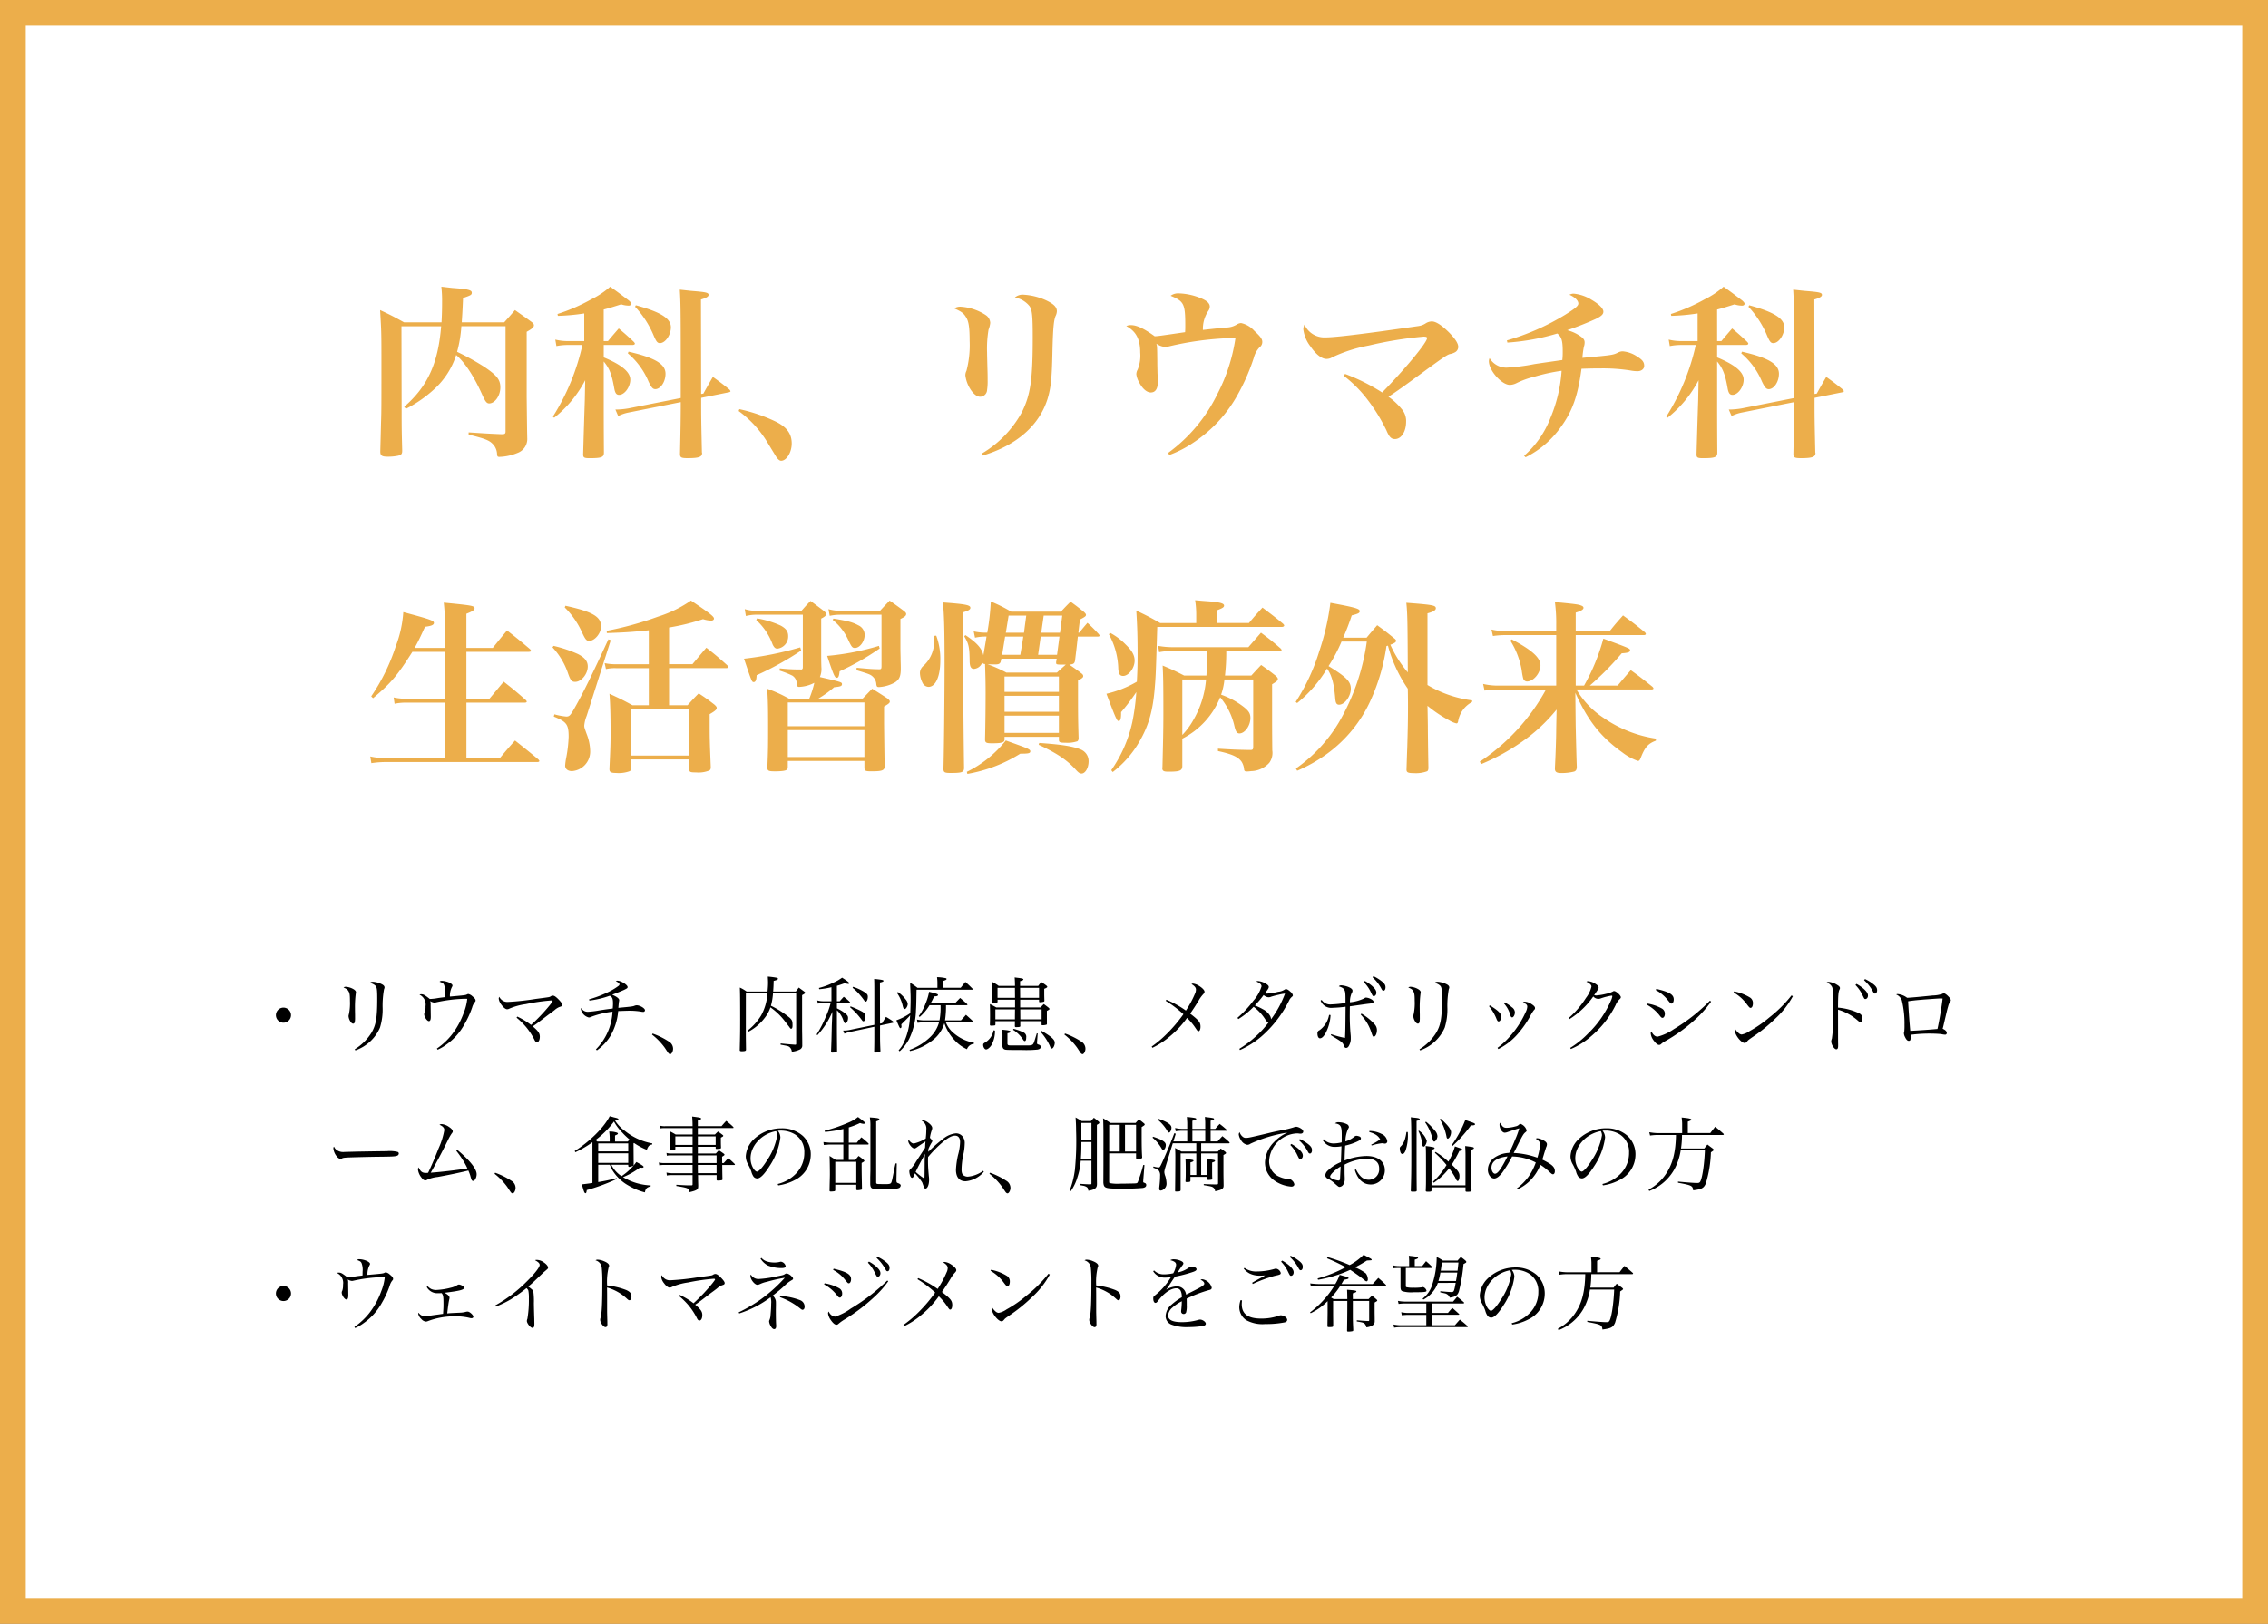
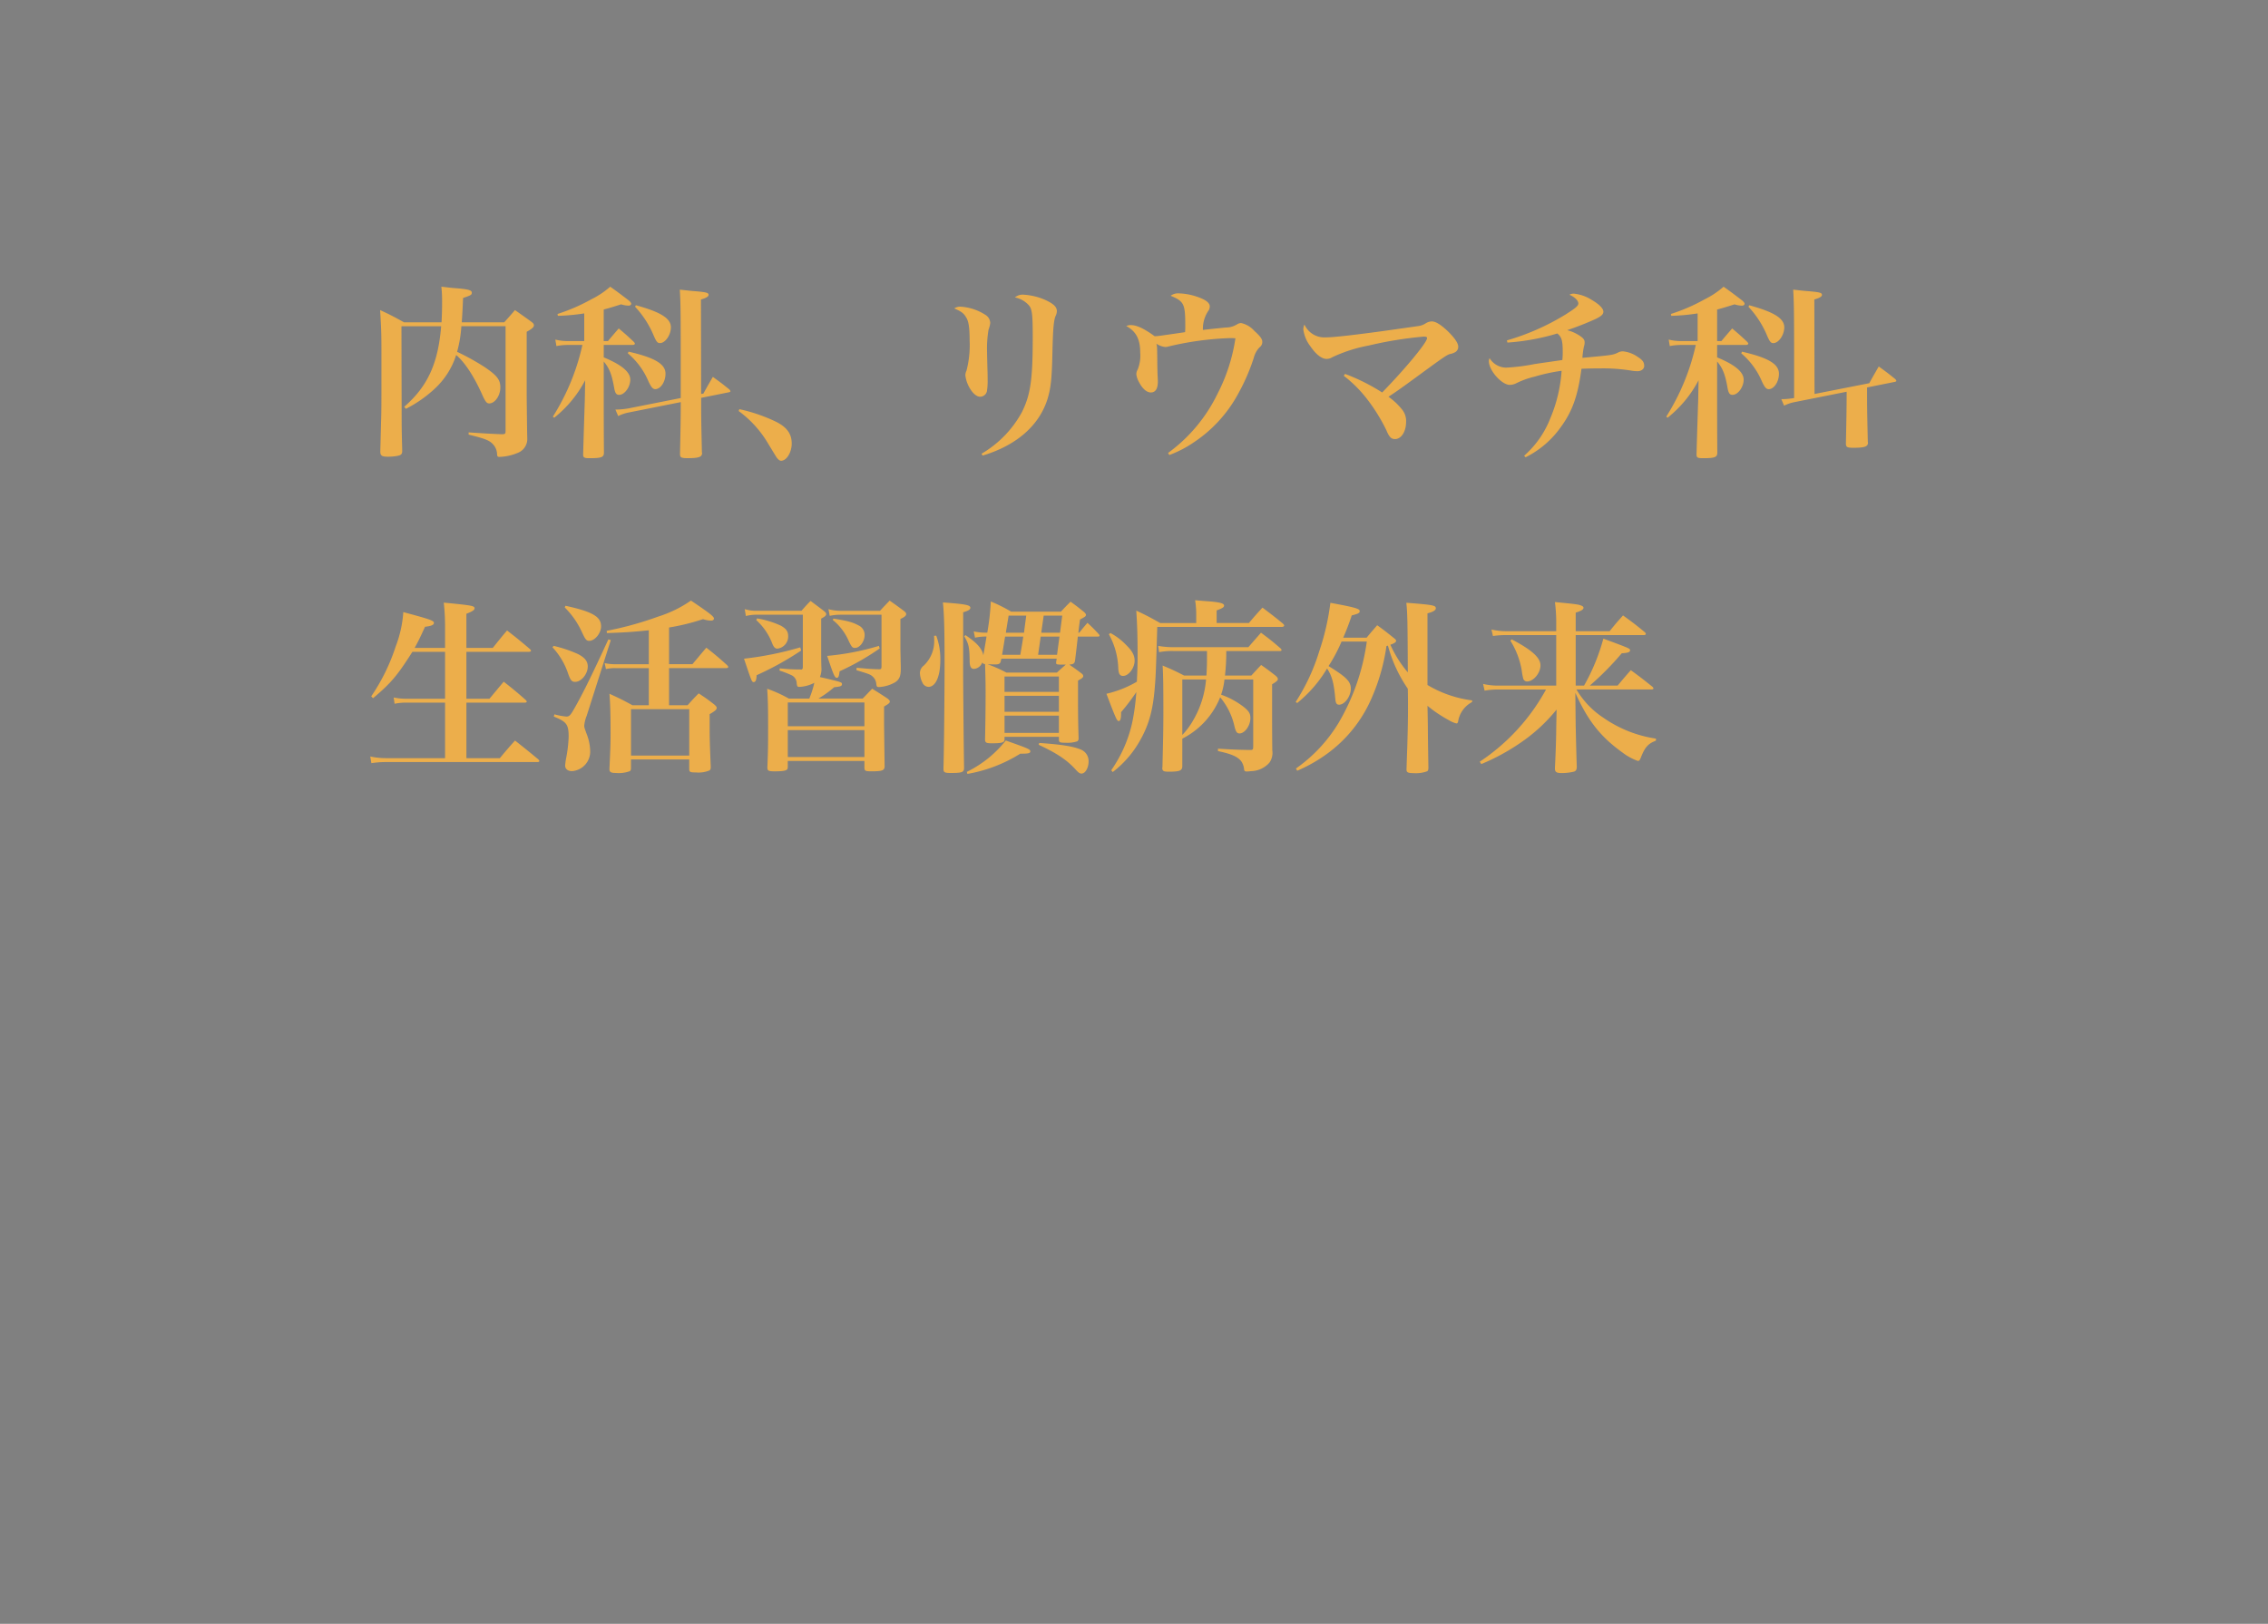
<svg xmlns="http://www.w3.org/2000/svg" width="440" height="315" viewBox="0 0 440 315">
  <rect x="0" y="0" width="440" height="315" fill="#808080" stroke="none" />
  <g id="グループ_647" data-name="グループ 647" transform="translate(20678 -2541)">
    <g id="パス_220" data-name="パス 220" transform="translate(-20678 2541)" fill="#fff">
-       <path d="M 437.5 312.5 L 2.5 312.5 L 2.5 2.5 L 437.5 2.5 L 437.5 312.5 Z" stroke="none" />
-       <path d="M 5 5 L 5 310 L 435 310 L 435 5 L 5 5 M 0 0 L 440 0 L 440 315 L 0 315 L 0 0 Z" stroke="none" fill="#ecae4b" />
-     </g>
-     <path id="パス_231" data-name="パス 231" d="M28.08,9.284V29.7c0,.432-.144.54-.72.54-2.628-.108-3.06-.144-6.444-.36v.432c3.492.864,4.176,1.152,4.968,2.16a3.013,3.013,0,0,1,.54,1.476c.036.648.108.684.5.684a9.788,9.788,0,0,0,3.456-.756,2.876,2.876,0,0,0,1.908-2.916c-.036-1.728-.036-1.728-.108-7.956V10.364c1.044-.576,1.4-.9,1.4-1.26,0-.252-.144-.432-.54-.72-1.332-.972-1.764-1.26-3.132-2.232-.864,1.008-.864,1.008-2.088,2.376H19.584c.108-1.656.144-2.124.252-4.716,1.548-.54,1.692-.612,1.692-1.044,0-.5-.72-.684-3.636-.9-.468-.036-1.26-.144-2.268-.252a24.08,24.08,0,0,1,.144,2.88c0,1.584-.036,2.664-.108,4.032H8.388C6.372,7.412,5.76,7.088,3.744,6.152,4,10.508,4,10.616,4,16.808,4,24.62,4,25.88,3.924,27.9c-.072,2.916-.072,2.916-.144,5.616v.072c0,.792.288,1.008,1.44,1.008a9.517,9.517,0,0,0,1.98-.18c.648-.144.828-.36.828-.936V33.3c-.072-2.988-.108-3.672-.108-7.416l-.036-16.6h7.7c-.576,7.2-2.628,11.7-7.164,15.624l.324.4a24.482,24.482,0,0,0,5.58-3.888A15.157,15.157,0,0,0,18.5,14.864c1.728,1.476,3.528,4.248,5.148,7.92.54,1.152.792,1.476,1.26,1.476,1.116,0,2.16-1.512,2.16-3.1,0-1.512-.648-2.34-3.168-4.032a48.208,48.208,0,0,0-5.22-2.88,24.645,24.645,0,0,0,.828-4.968Zm37.944,13.14L65.988,4.1c1.08-.324,1.476-.576,1.476-.9,0-.432-.468-.54-3.168-.756-.5-.036-1.332-.144-2.412-.252.144,2.268.18,4.14.18,12.924v8.1L51.876,25.232a15.732,15.732,0,0,1-2.124.216h-.36l.54,1.26a8.09,8.09,0,0,1,1.836-.648l10.3-2.052c0,2.988-.036,4.788-.144,10.044,0,.684.216.828,1.44.828,2.2,0,2.844-.216,2.844-1.008a.372.372,0,0,1-.036-.144c-.144-6.588-.144-6.588-.144-10.548l5.364-1.08c.18-.036.324-.108.324-.216a.939.939,0,0,0-.252-.36c-1.332-1.08-1.764-1.4-3.168-2.412-.792,1.368-1.044,1.8-1.836,3.24Zm-18.9-16.38c1.08-.288,1.692-.468,3.384-1.008a4.7,4.7,0,0,0,1.476.252c.252,0,.468-.144.468-.36,0-.18-.144-.36-.468-.648C49.9,2.7,49.9,2.7,48.384,1.616a16.732,16.732,0,0,1-3.672,2.448A35.521,35.521,0,0,1,38.16,6.908l.072.36A40.259,40.259,0,0,0,43.344,6.8v5.364H40.032a9.85,9.85,0,0,1-2.3-.288l.216,1.26a10.829,10.829,0,0,1,2.088-.216h2.952a43.623,43.623,0,0,1-5.724,13.9l.252.216a22.764,22.764,0,0,0,6.012-7.272l-.072,3.816c-.072,2.232-.216,6.624-.324,10.584,0,.612.216.72,1.26.72,2.3,0,2.772-.18,2.772-1.08-.036-4.788-.036-7.848-.036-9.144V16.124c1.08,1.3,1.548,2.448,2.016,5.076.18,1.08.432,1.4.972,1.4,1.044,0,2.16-1.512,2.16-2.952,0-1.476-1.656-2.88-5.148-4.32V12.92H52.7c.252,0,.468-.108.468-.252,0-.108-.072-.18-.216-.36-1.188-1.116-1.584-1.476-2.916-2.592-.9,1.044-1.188,1.368-2.088,2.448h-.828Zm6.084-.54a18.762,18.762,0,0,1,3.636,5.652c.5,1.152.72,1.4,1.188,1.4,1.044,0,2.124-1.584,2.124-3.06,0-1.728-1.944-2.952-6.8-4.284ZM51.8,14.54a14.51,14.51,0,0,1,4.032,5.508c.54,1.116.828,1.44,1.3,1.44,1.008,0,1.98-1.4,1.98-2.988,0-1.872-2.016-3.1-7.164-4.284ZM73.3,25.736a20.874,20.874,0,0,1,5.58,6.084c1.728,2.844,1.728,2.844,1.836,2.988.324.4.576.576.828.576,1.044,0,2.052-1.62,2.052-3.348,0-1.908-.972-3.2-3.1-4.248a31.9,31.9,0,0,0-7.056-2.412ZM115.128,5.828c1.4.612,1.836.936,2.3,1.728.5.756.684,2.016.684,4.536a19.656,19.656,0,0,1-.612,5.832,1.968,1.968,0,0,0-.216.9,6.424,6.424,0,0,0,.9,2.556c.612,1.008,1.332,1.584,1.98,1.584a1.364,1.364,0,0,0,1.332-1.3,11.308,11.308,0,0,0,.108-1.944c0-.4,0-1.26-.036-2.124-.036-1.548-.072-2.628-.072-3.2a21.852,21.852,0,0,1,.288-4.464,4.914,4.914,0,0,0,.324-1.26V8.6a1.911,1.911,0,0,0-.864-1.476A10.007,10.007,0,0,0,116.46,5.5,2.052,2.052,0,0,0,115.128,5.828Zm5.508,28.548c6.588-1.98,10.98-5.832,12.6-11.016.612-2.052.828-3.744.936-8.892.108-4.716.252-6.264.612-7.164a2.214,2.214,0,0,0,.252-.936c0-.828-.648-1.44-2.2-2.16a12.163,12.163,0,0,0-4.284-1.044,2.306,2.306,0,0,0-1.656.54A4.751,4.751,0,0,1,129.744,5.4c.5.72.612,1.944.612,6.012,0,8.244-.432,11.2-2.124,14.58a20.941,20.941,0,0,1-7.812,8.028Zm36.216-.108a21.492,21.492,0,0,0,4.68-2.412,26.341,26.341,0,0,0,8.64-9.4,38.728,38.728,0,0,0,3.06-7.02,4.645,4.645,0,0,1,1.116-2.052,1.272,1.272,0,0,0,.54-1.08c0-.54-.4-1.08-1.512-2.088a4.853,4.853,0,0,0-2.592-1.548,1.582,1.582,0,0,0-.792.252,4.045,4.045,0,0,1-2.16.612c-.72.072-2.2.216-4.464.468a6.257,6.257,0,0,1,1.008-3.636,1.527,1.527,0,0,0,.324-.9c0-.648-.612-1.188-1.908-1.692a12.036,12.036,0,0,0-4.176-.864,2.419,2.419,0,0,0-1.512.468c2.592,1.08,2.844,1.548,2.844,5.8,0,.468,0,.684-.036,1.26-5.184.756-5.184.756-5.9.792-1.98-1.44-3.456-2.16-4.572-2.16a1.981,1.981,0,0,0-.936.18c1.908,1.044,2.7,2.556,2.7,5.148a7.143,7.143,0,0,1-.5,3.312,1.8,1.8,0,0,0-.252.9,4.2,4.2,0,0,0,.576,1.62c.648,1.224,1.476,1.908,2.232,1.908.9,0,1.368-.72,1.368-2.124,0-.288-.036-.9-.072-1.692,0-.4-.036-1.152-.036-2.268-.036-2.916-.036-2.916-.18-3.384a3.651,3.651,0,0,0,1.764.648,2.428,2.428,0,0,0,.612-.108,59.6,59.6,0,0,1,11.88-1.62c.216,0,.612,0,1.08.036a34.236,34.236,0,0,1-3.456,10.728,30.768,30.768,0,0,1-9.612,11.52ZM190.692,18.9a24.373,24.373,0,0,1,4.428,4.392,34.456,34.456,0,0,1,3.852,6.192c.54,1.3.936,1.692,1.656,1.692,1.224,0,2.16-1.44,2.16-3.348a3.5,3.5,0,0,0-.864-2.484,12.621,12.621,0,0,0-2.556-2.376c1.8-1.188,2.808-1.908,6.588-4.68,4.176-3.06,4.752-3.42,5.292-3.6a3.114,3.114,0,0,0,.972-.324,1.184,1.184,0,0,0,.684-1.08c0-.684-.612-1.62-1.908-2.916-1.368-1.332-2.448-2.016-3.2-2.016a2.26,2.26,0,0,0-1.188.36,3.379,3.379,0,0,1-1.44.54l-7.128,1.008c-6.12.828-9.468,1.188-10.872,1.188a4.23,4.23,0,0,1-4.1-2.484,2.1,2.1,0,0,0-.216.936,6.754,6.754,0,0,0,1.368,3.276c1.08,1.584,2.2,2.448,3.132,2.448a2.054,2.054,0,0,0,1.116-.324,28.875,28.875,0,0,1,7.056-2.268A74.483,74.483,0,0,1,206.172,11.3c.5,0,.684.072.684.288,0,.864-4.32,6.048-8.712,10.548a38.264,38.264,0,0,0-7.2-3.6Zm31.752-6.444a43.842,43.842,0,0,0,9.684-1.764c.828.684,1.044,1.368,1.044,3.492a13.9,13.9,0,0,1-.072,1.656c-2.2.324-4.068.576-5.436.792a38.773,38.773,0,0,1-5.4.684,3.791,3.791,0,0,1-3.276-1.836,1.343,1.343,0,0,0-.144.576c0,1.8,2.484,4.608,4.068,4.608a2.971,2.971,0,0,0,1.26-.324,16.524,16.524,0,0,1,3.492-1.26,35.777,35.777,0,0,1,5.292-1.152,28.444,28.444,0,0,1-2.16,9.144,18.8,18.8,0,0,1-5.112,7.344l.288.288a18.38,18.38,0,0,0,6.84-5.868c2.268-3.1,3.312-6.12,4-11.3,2.016-.072,2.88-.072,3.708-.072a34.162,34.162,0,0,1,5.76.4,7.823,7.823,0,0,0,1.4.144c.756,0,1.3-.432,1.3-1.044,0-.684-.324-1.152-1.26-1.728a5.861,5.861,0,0,0-2.88-1.08,1.877,1.877,0,0,0-.828.18c-1.08.54-1.08.54-7.02,1.08a16.714,16.714,0,0,1,.288-2.16,2.489,2.489,0,0,0,.144-.828c0-.468-.216-.792-.792-1.188a7.859,7.859,0,0,0-2.592-1.188,58.543,58.543,0,0,0,5.58-2.2c1.08-.54,1.44-.9,1.44-1.4,0-.612-.828-1.44-2.3-2.3a7.921,7.921,0,0,0-3.42-1.188,1.618,1.618,0,0,0-.864.216c1.008.432,1.728,1.116,1.728,1.692,0,.468-.576.936-2.52,2.16a46.163,46.163,0,0,1-11.34,5Zm59.58,9.972L281.988,4.1c1.08-.324,1.476-.576,1.476-.9,0-.432-.468-.54-3.168-.756-.5-.036-1.332-.144-2.412-.252.144,2.268.18,4.14.18,12.924v8.1l-10.188,2.016a15.733,15.733,0,0,1-2.124.216h-.36l.54,1.26a8.09,8.09,0,0,1,1.836-.648l10.3-2.052c0,2.988-.036,4.788-.144,10.044,0,.684.216.828,1.44.828,2.2,0,2.844-.216,2.844-1.008a.372.372,0,0,1-.036-.144c-.144-6.588-.144-6.588-.144-10.548l5.364-1.08c.18-.036.324-.108.324-.216a.939.939,0,0,0-.252-.36c-1.332-1.08-1.764-1.4-3.168-2.412-.792,1.368-1.044,1.8-1.836,3.24Zm-18.9-16.38c1.08-.288,1.692-.468,3.384-1.008a4.7,4.7,0,0,0,1.476.252c.252,0,.468-.144.468-.36,0-.18-.144-.36-.468-.648C265.9,2.7,265.9,2.7,264.384,1.616a16.732,16.732,0,0,1-3.672,2.448,35.522,35.522,0,0,1-6.552,2.844l.072.36a40.259,40.259,0,0,0,5.112-.468v5.364h-3.312a9.85,9.85,0,0,1-2.3-.288l.216,1.26a10.829,10.829,0,0,1,2.088-.216h2.952a43.623,43.623,0,0,1-5.724,13.9l.252.216a22.764,22.764,0,0,0,6.012-7.272l-.072,3.816c-.072,2.232-.216,6.624-.324,10.584,0,.612.216.72,1.26.72,2.3,0,2.772-.18,2.772-1.08-.036-4.788-.036-7.848-.036-9.144V16.124c1.08,1.3,1.548,2.448,2.016,5.076.18,1.08.432,1.4.972,1.4,1.044,0,2.16-1.512,2.16-2.952,0-1.476-1.656-2.88-5.148-4.32V12.92h5.58c.252,0,.468-.108.468-.252,0-.108-.072-.18-.216-.36-1.188-1.116-1.584-1.476-2.916-2.592-.9,1.044-1.188,1.368-2.088,2.448h-.828Zm6.084-.54a18.762,18.762,0,0,1,3.636,5.652c.5,1.152.72,1.4,1.188,1.4,1.044,0,2.124-1.584,2.124-3.06,0-1.728-1.944-2.952-6.8-4.284Zm-1.4,9.036a14.51,14.51,0,0,1,4.032,5.508c.54,1.116.828,1.44,1.3,1.44,1.008,0,1.98-1.4,1.98-2.988,0-1.872-2.016-3.1-7.164-4.284ZM10.44,71.688c.72-1.3,1.08-2.052,2.016-4.1,1.224-.144,1.728-.36,1.728-.756,0-.432-.684-.684-5.94-2.088A22.707,22.707,0,0,1,6.768,71.4a37.829,37.829,0,0,1-4.752,9.684l.36.36c3.528-2.988,4.68-4.356,7.632-9h6.336v9.108H8.928A11.4,11.4,0,0,1,6.372,81.3l.18,1.224a10.375,10.375,0,0,1,2.412-.216h7.38V93.072H4.932a14.087,14.087,0,0,1-3.1-.324l.216,1.3a18.159,18.159,0,0,1,2.916-.216H34.236c.252,0,.4-.072.4-.216,0-.072-.072-.144-.18-.288-1.944-1.62-2.592-2.124-4.536-3.672-1.3,1.44-1.692,1.908-2.952,3.42h-6.48V82.308h11.3c.252,0,.4-.072.4-.216q0-.108-.216-.324c-1.8-1.584-2.376-2.052-4.248-3.528-1.224,1.44-1.584,1.908-2.772,3.312H20.484V72.444h12.1q.432,0,.432-.216,0-.108-.216-.324c-1.908-1.62-2.484-2.088-4.428-3.6-1.224,1.44-1.584,1.908-2.772,3.384H20.484V65.064c1.116-.432,1.584-.72,1.584-1.044,0-.5-.432-.576-5.976-1.116a41.72,41.72,0,0,1,.252,4.608v4.176Zm45.432,3.168H49.464a9.976,9.976,0,0,1-2.16-.216l.252,1.152a7.69,7.69,0,0,1,1.872-.18h6.444v7.2H52.7c-1.836-1.008-2.448-1.3-4.464-2.232.144,1.8.216,3.852.216,7.632,0,2.052-.036,2.952-.216,6.876v.144c0,.54.288.72,1.26.72a6.2,6.2,0,0,0,2.7-.36c.18-.144.216-.288.216-.648v-1.62h11.3v1.8c0,.648.144.72,1.3.72a5.532,5.532,0,0,0,2.556-.36c.252-.108.324-.324.324-.684-.216-5.22-.216-5.868-.216-8.208V84.54c1.116-.648,1.368-.9,1.368-1.224,0-.18-.144-.36-.468-.648-1.26-.972-1.656-1.26-3.024-2.16-.936.936-1.224,1.26-2.16,2.3H59.8v-7.2H70.848q.432,0,.432-.216c0-.108-.072-.18-.216-.36-1.692-1.512-2.232-1.98-4.032-3.384-.864,1.008-1.764,2.088-2.7,3.2H59.8V67.728a42.413,42.413,0,0,0,6.588-1.62,5.7,5.7,0,0,0,1.584.288c.324,0,.54-.18.54-.4,0-.4-.828-1.044-4.464-3.492a23.3,23.3,0,0,1-6.336,3.1A65.478,65.478,0,0,1,47.7,68.376l.036.432c3.456-.108,5-.216,8.136-.54Zm-3.456,8.712h11.3v9h-11.3ZM37.44,85.008c2.484,1.008,2.88,1.512,2.88,3.924a26.03,26.03,0,0,1-.5,4.212,11.8,11.8,0,0,0-.18,1.368c0,.648.5,1.08,1.332,1.08A3.8,3.8,0,0,0,44.5,91.74a9.562,9.562,0,0,0-.684-3.348c-.468-1.3-.468-1.3-.468-1.656a6.734,6.734,0,0,1,.468-1.872l4.68-14.688-.468-.144c-3.1,6.732-4.68,9.936-6.192,12.672-1.152,2.088-1.332,2.3-1.98,2.3a12.988,12.988,0,0,1-2.3-.432ZM39.564,63.84a16.061,16.061,0,0,1,3.348,4.824c.648,1.4.864,1.656,1.4,1.656,1.08,0,2.3-1.476,2.3-2.808,0-1.872-1.62-2.844-6.912-4Zm-2.376,7.74a13.815,13.815,0,0,1,3.024,5.076c.468,1.332.72,1.62,1.368,1.62,1.188,0,2.448-1.512,2.448-2.988,0-1.008-.576-1.728-1.908-2.412A25.374,25.374,0,0,0,37.4,71.292Zm48.564-6.336V75.36c0,.252-.036.36-.072.4-.216.144-.216.144-.252.144l-.108-.036h-.108a33.126,33.126,0,0,1-3.924-.216l-.072.432a17.1,17.1,0,0,1,2.484.972,1.818,1.818,0,0,1,.864,1.512c.072.576.144.684.5.684a6.955,6.955,0,0,0,2.916-.792,18.684,18.684,0,0,1-.972,3.06h-3.96a26.344,26.344,0,0,0-4.212-1.908c.144,2.088.18,3.6.18,7.2,0,3.636,0,4.608-.144,8.064,0,.648.216.756,1.44.756,1.4,0,2.16-.108,2.376-.36.108-.108.144-.252.144-.54V93.612H97.7V94.98c.036.576.216.648,1.4.648,2.088,0,2.52-.18,2.52-1.008-.072-5-.108-7.848-.108-8.5v-3.06c.936-.54,1.116-.72,1.116-.972,0-.18-.144-.324-.432-.576-1.26-.828-1.656-1.08-2.988-1.908-1.08,1.116-1.08,1.116-1.836,1.908h-8.6a20.231,20.231,0,0,0,3.06-2.2c1.188-.108,1.512-.216,1.512-.576,0-.4,0-.4-4.284-1.4a3.932,3.932,0,0,0,.288-1.908c-.036-1.3-.036-1.3-.036-4.572V66c.72-.36.972-.612.972-.864,0-.18-.108-.324-.4-.576-1.116-.864-1.476-1.116-2.628-1.98-.792.792-1.008,1.044-1.764,1.908H76.68a7.368,7.368,0,0,1-2.2-.324L74.7,65.5a8.5,8.5,0,0,1,1.98-.252ZM97.7,86.88H82.836V82.272H97.7Zm0,.756v5.22H82.836v-5.22ZM85.248,71.58a63.658,63.658,0,0,1-10.908,2.2c1.476,4.392,1.512,4.536,1.872,4.536s.54-.36.576-1.332a58.3,58.3,0,0,0,8.64-4.788Zm15.768-6.336v9.972c0,.5-.072.612-.432.612h-.108c-1.44-.036-1.44-.036-4.284-.288l-.036.468c2.376.72,2.7.828,3.132,1.224a2.163,2.163,0,0,1,.72,1.512c.072.432.144.54.5.54a7.085,7.085,0,0,0,3.168-.936c.828-.576,1.08-1.188,1.08-2.664,0-.972-.036-1.224-.036-2.052-.036-1.368-.036-1.62-.036-2.556v-5c.864-.4,1.116-.648,1.116-.972,0-.18-.144-.36-.468-.612-1.152-.864-1.512-1.116-2.736-1.98-.792.828-1.044,1.08-1.872,1.98H92.952a8.364,8.364,0,0,1-2.232-.324l.252,1.3a9.519,9.519,0,0,1,1.98-.216Zm-.5,6.048a49.892,49.892,0,0,1-10.044,1.944c1.26,3.78,1.476,4.248,1.872,4.248.324,0,.432-.324.54-1.26a48.983,48.983,0,0,0,7.776-4.428Zm-23.8-5A11.788,11.788,0,0,1,79.884,71c.288.612.54.828.936.828a2.37,2.37,0,0,0,2.088-2.412c0-.936-.4-1.476-1.44-2.052a18.133,18.133,0,0,0-4.608-1.4Zm14.832-.036a10.685,10.685,0,0,1,3.1,4.068c.576,1.188.72,1.368,1.224,1.368.936,0,1.872-1.26,1.872-2.52A2.049,2.049,0,0,0,96.516,67.3c-1.08-.576-1.908-.828-4.824-1.3Zm25.524,3.2c.864,1.4,1.008,2.124,1.044,4.716,0,1.116.252,1.584.828,1.584a1.848,1.848,0,0,0,1.62-1.26c.108.216.18.288.54.324.072,2.268.108,3.564.108,5.544,0,2.412-.036,6.156-.108,9.036,0,.684.216.792,1.368.792,1.836,0,2.412-.144,2.412-.72v-.54h10.548v.54c0,.54.18.612,1.3.612a6.023,6.023,0,0,0,2.3-.288.776.776,0,0,0,.216-.648c-.108-3.96-.108-3.96-.108-11.124.792-.432,1.008-.612,1.008-.864,0-.216-.108-.36-.4-.576-1.08-.828-1.368-1.008-2.3-1.656.828-.072,1.008-.216,1.116-.792.288-2.376.288-2.376.54-4.644h3.888c.216,0,.324-.072.324-.18,0-.072-.036-.144-.144-.288-.936-1.008-1.224-1.3-2.2-2.2-.684.792-.9,1.044-1.584,1.908h-.18c.144-1.224.144-1.332.324-2.556.972-.5,1.152-.648,1.152-.9,0-.144-.108-.288-.36-.54-1.116-.9-1.44-1.152-2.628-2.016-.828.828-1.08,1.08-1.872,1.944H126.18a29.031,29.031,0,0,0-3.96-1.98,46.849,46.849,0,0,1-.684,6.048h-.4a10.336,10.336,0,0,1-2.232-.252l.252,1.224a9.57,9.57,0,0,1,2.232-.216c-.324,2.016-.54,3.2-.612,3.636-.252-1.3-1.26-2.448-3.492-3.924Zm8.064-.72.54-3.312h3.42c-.324,2.412-.324,2.412-.432,3.312Zm3.384.756c-.144,1.008-.288,1.836-.576,3.528h-3.528l.576-3.528Zm3.492-.756c.216-1.62.252-1.764.468-3.312h3.6l-.432,3.312Zm3.528.756-.468,3.528H131.4c.072-.54.252-1.728.5-3.528Zm-10.3,6.984a27.3,27.3,0,0,0-3.636-1.62c.864.036,1.152.036,1.44.036.684,0,.936-.108,1.08-.5l.144-.612H135l-.072.468a.811.811,0,0,0-.036.252c0,.432,0,.432,1.872.432-.612.54-.864.756-1.728,1.548Zm-.36,3.744V77.232h10.548V80.22Zm10.548.756v3.1H124.884v-3.1Zm0,3.852v3.348H124.884V84.828ZM116.856,68.376v-3.6c1.008-.288,1.4-.54,1.4-.864,0-.54-.9-.72-5.328-1.044.252,2.376.324,5.724.324,11.88,0,5.436-.108,16.884-.216,20.376,0,.72.216.828,1.44.828,2.16,0,2.52-.144,2.556-.936-.072-4.212-.18-16.524-.18-18.216Zm-5.652.972c.036.4.036.756.036.9a6.5,6.5,0,0,1-2.016,4.86,1.849,1.849,0,0,0-.756,1.44,4.472,4.472,0,0,0,.468,1.836,1.376,1.376,0,0,0,1.188.864c1.4,0,2.3-2.052,2.3-5.148a12.869,12.869,0,0,0-.792-4.788Zm20.3,21.132C135,92.1,136.944,93.4,138.6,95.2c.612.684.864.864,1.224.864.72,0,1.368-1.08,1.368-2.376a2.418,2.418,0,0,0-1.548-2.3c-1.476-.612-3.78-.972-8.028-1.26Zm-3.492,1.728c1.512,0,1.872-.072,1.872-.468,0-.324-.432-.54-2.556-1.3-.468-.18-1.224-.432-2.2-.792a21.874,21.874,0,0,1-7.56,6.084l.108.4a28.459,28.459,0,0,0,10.26-3.924ZM178.272,72.3c.216,0,.36-.072.36-.216,0-.072-.072-.144-.18-.288-1.62-1.4-2.124-1.8-3.816-3.06l-2.448,2.808H157.752a15.691,15.691,0,0,1-3.06-.252l.18,1.224a12.958,12.958,0,0,1,2.952-.216h6.336v1.368c0,1.44-.036,2.124-.108,3.384h-4.32c-1.764-.9-2.3-1.152-4.176-1.944.108,1.908.144,3.672.144,9.144,0,3.312-.072,6.12-.18,10.584l-.036.072c0,.648.216.792,1.224.792,2.124,0,2.628-.18,2.664-1.044V89.292a15.414,15.414,0,0,0,7.344-8.028,13.288,13.288,0,0,1,2.772,5.616c.252,1.08.5,1.4.972,1.4,1.044,0,2.124-1.512,2.124-2.988,0-.864-.288-1.368-1.4-2.232a15.547,15.547,0,0,0-4.284-2.3,12.974,12.974,0,0,0,.648-2.952h5.58v12.96c0,.612-.072.72-.576.72-2.412-.036-3.348-.072-6.264-.252V91.7c2.7.576,3.888,1.116,4.572,2.052a3.306,3.306,0,0,1,.5,1.512c.036.288.18.4.5.4a8.353,8.353,0,0,0,.864-.072,4.883,4.883,0,0,0,3.528-1.62,3.26,3.26,0,0,0,.576-2.412c-.036-3.492-.036-5.616-.036-5.868V78.744c.9-.54,1.116-.756,1.116-1.008,0-.216-.144-.4-.468-.684-1.116-.864-1.476-1.152-2.772-2.052-.828.864-1.08,1.152-1.908,2.052h-5.112A38.95,38.95,0,0,0,167.9,72.3ZM163.98,77.808a18.67,18.67,0,0,1-2.52,7.956,13.894,13.894,0,0,1-2.088,2.808V77.808ZM145.872,95.772a19.969,19.969,0,0,0,5.112-5.8c1.836-3.132,2.7-6.048,3.06-10.764.18-2.124.216-3.168.468-11.592h24.156c.252,0,.468-.108.468-.288,0-.072-.072-.18-.252-.36-1.656-1.368-2.2-1.764-3.96-3.1-1.152,1.26-1.512,1.656-2.628,2.988h-6.264V64.416c1.152-.432,1.44-.612,1.44-.936,0-.432-.756-.648-2.952-.828-.576-.036-1.512-.108-2.664-.216a17.437,17.437,0,0,1,.216,2.772v1.656h-6.984c-1.98-1.116-2.592-1.44-4.644-2.412.18,2.88.252,4.86.252,8.5,0,2.268-.036,3.1-.144,5.292a20.936,20.936,0,0,1-5.9,2.34c1.836,4.86,2.052,5.292,2.376,5.292s.468-.432.468-1.512v-.216a39.791,39.791,0,0,0,2.952-3.888,42.147,42.147,0,0,1-.792,5.9,26.015,26.015,0,0,1-4.068,9.252Zm-.756-26.748a14.543,14.543,0,0,1,1.836,6.7c.072,1.044.324,1.4.936,1.4,1.08,0,2.232-1.548,2.232-2.952,0-1.044-.468-1.908-1.692-3.1a12.3,12.3,0,0,0-2.988-2.268Zm45.468.684a46.1,46.1,0,0,0,1.656-4.32c1.26-.324,1.548-.468,1.548-.828,0-.468-.792-.72-5.688-1.62a47.541,47.541,0,0,1-2.16,9.4,39.158,39.158,0,0,1-4.572,9.828l.288.216a25.091,25.091,0,0,0,5.8-6.7c.936,1.4,1.332,2.844,1.584,5.76.072.936.252,1.26.756,1.26,1.08,0,2.268-1.62,2.268-3.1,0-1.4-.864-2.268-4.32-4.392a31.27,31.27,0,0,0,2.52-4.752h4.9a42.446,42.446,0,0,1-5.472,15.768,29.341,29.341,0,0,1-8.28,8.856l.252.432a29.43,29.43,0,0,0,5.724-3.24,26.082,26.082,0,0,0,8.64-10.692,38.558,38.558,0,0,0,2.952-10.26l.288-.072a27,27,0,0,0,3.852,8.352c.036,1.548.036,2.7.036,3.528,0,2.628-.036,4.14-.144,7.956-.072,1.764-.108,3.168-.144,4.212,0,.54.288.684,1.44.684a6.33,6.33,0,0,0,2.556-.36c.18-.108.252-.324.252-.684q-.108-6.318-.108-8.1c-.036-2.34-.036-2.34-.072-3.924a25.271,25.271,0,0,0,4.248,2.844,4.668,4.668,0,0,0,1.368.576c.18,0,.252-.108.324-.36a5.181,5.181,0,0,1,2.7-3.78l.036-.324a22.5,22.5,0,0,1-8.676-2.988v-13.9c1.116-.288,1.62-.612,1.62-.972,0-.576-.5-.684-5.724-1.08.216,1.944.252,3.78.288,13.5a22.088,22.088,0,0,1-3.384-5.364c.756-.252,1.116-.5,1.116-.756,0-.108-.072-.216-.216-.36-1.476-1.188-1.908-1.548-3.456-2.664-.9,1.044-1.188,1.368-2.052,2.412ZM235.692,79V69.2H248.94c.216,0,.36-.108.36-.216s-.072-.216-.216-.36c-1.8-1.476-2.376-1.908-4.212-3.24-1.152,1.3-1.512,1.692-2.592,3.06h-6.588v-3.6c1.08-.324,1.512-.612,1.512-.936q0-.27-.432-.432c-.54-.216-.972-.288-5.112-.684a30.752,30.752,0,0,1,.252,4.392v1.26H222.48a12.853,12.853,0,0,1-3.132-.324l.288,1.26a17.135,17.135,0,0,1,2.664-.18h9.612V79h-11.16a12.351,12.351,0,0,1-3.024-.324l.288,1.3a15.18,15.18,0,0,1,2.736-.216h9.18a39.534,39.534,0,0,1-12.852,14l.288.468a41.236,41.236,0,0,0,7.56-4.1,32.348,32.348,0,0,0,7.056-6.48l-.072,3.744c0,1.908-.144,5.616-.252,7.6v.108c0,.648.324.864,1.224.864a9.822,9.822,0,0,0,2.52-.288c.36-.144.5-.4.5-.972-.036-.648-.108-3.312-.216-7.92L235.62,80.4c2.448,5.436,4.9,8.532,9.108,11.556a10.868,10.868,0,0,0,3.024,1.656c.252,0,.36-.108.576-.648.792-2.016,1.4-2.7,2.916-3.276l.036-.4a23.978,23.978,0,0,1-10.188-4.032,16.634,16.634,0,0,1-5.256-5.508h14.58c.216,0,.36-.072.36-.216q0-.108-.216-.324c-1.8-1.44-2.34-1.872-4.176-3.2-1.116,1.26-1.44,1.656-2.556,2.988h-5.4a56.529,56.529,0,0,0,6.192-6.264c1.188-.072,1.62-.216,1.62-.576s-.144-.4-5.184-2.268A38.962,38.962,0,0,1,237.312,79ZM223.02,70.284a15.74,15.74,0,0,1,2.2,5.76,12.48,12.48,0,0,0,.288,1.584.791.791,0,0,0,.72.576c1.26,0,2.628-1.62,2.628-3.132,0-1.476-1.656-2.988-5.58-5.04Z" transform="translate(-20608 2595)" fill="#ecae4b" />
-     <path id="パス_232" data-name="パス 232" d="M8,6.464A1.464,1.464,0,1,0,9.456,7.92,1.465,1.465,0,0,0,8,6.464Zm11.648-3.9c.608.272.752.368.944.688.24.368.3.752.3,1.92a10.327,10.327,0,0,1-.208,2.608,1.259,1.259,0,0,0-.064.352,2.2,2.2,0,0,0,.288.9c.192.352.4.544.608.544.16,0,.288-.128.32-.352a4.532,4.532,0,0,0,.048-.864V7.808c-.016-.64-.016-1.008-.016-1.216a20.207,20.207,0,0,1,.144-2.752c.016-.144.048-.3.048-.352,0-.192-.144-.384-.416-.56a3.469,3.469,0,0,0-1.5-.5A.748.748,0,0,0,19.648,2.56Zm2.3,12.192a8.059,8.059,0,0,0,4.768-4.4,11.961,11.961,0,0,0,.512-4A18.2,18.2,0,0,1,27.5,2.928c.1-.272.1-.272.1-.384,0-.24-.176-.448-.576-.64a4.742,4.742,0,0,0-1.632-.448.822.822,0,0,0-.656.24,1.987,1.987,0,0,1,1.152.576c.24.3.3.816.3,2.416,0,3.776-.24,5.152-1.136,6.672a9.891,9.891,0,0,1-3.232,3.184ZM37.9,14.624a8.513,8.513,0,0,0,1.7-.992A11.6,11.6,0,0,0,43.072,9.76a18.1,18.1,0,0,0,1.536-3.344,2.818,2.818,0,0,1,.464-.96c.176-.192.192-.224.192-.384,0-.224-.16-.432-.624-.816a1.664,1.664,0,0,0-.784-.432.666.666,0,0,0-.288.1c-.24.128-.512.16-3.28.4a3.761,3.761,0,0,1,.352-1.776c.112-.208.144-.272.144-.368,0-.4-1.184-.9-2.112-.9a.555.555,0,0,0-.4.16c.592.224.72.3.864.576a3.637,3.637,0,0,1,.208,1.7c0,.352,0,.464-.016.72-.512.064-.72.08-1.36.176a9.4,9.4,0,0,1-1.584.176c-.992-.784-1.232-.912-1.68-.912a.6.6,0,0,0-.32.08,2.114,2.114,0,0,1,1.168,2.256,3.331,3.331,0,0,1-.144,1.168.7.7,0,0,0-.112.368c0,.512.56,1.344.912,1.344.256,0,.368-.272.368-.864,0-.08-.016-1.168-.032-2.3a1.784,1.784,0,0,0-.08-.72,1.957,1.957,0,0,0,.816.288,1.313,1.313,0,0,0,.288-.048,29.388,29.388,0,0,1,5.568-.7c.192,0,.256,0,.512.016a9.928,9.928,0,0,1-.688,2.736,15.321,15.321,0,0,1-2.224,4.1A12.86,12.86,0,0,1,37.76,14.4ZM53.216,8.416a14.41,14.41,0,0,1,1.856,1.824,13.158,13.158,0,0,1,1.552,2.352c.208.448.336.576.56.576.32,0,.544-.432.544-1.056,0-.672-.3-1.1-1.376-2.016.576-.368.864-.592,1.68-1.216.56-.432,1.024-.784,1.36-1.04.624-.448,1.04-.768,1.184-.88a3.275,3.275,0,0,1,.9-.592c.32-.112.32-.112.4-.144a.336.336,0,0,0,.192-.32c0-.208-.208-.512-.672-.992-.528-.544-.848-.768-1.12-.768a.722.722,0,0,0-.4.112,1,1,0,0,1-.512.192c-.144.032-.96.144-2.464.336a48.757,48.757,0,0,1-5.3.576,1.752,1.752,0,0,1-.976-.192,1.95,1.95,0,0,1-.768-.8.789.789,0,0,0-.1.368,2.462,2.462,0,0,0,.56,1.216c.384.528.784.832,1.072.832a1.014,1.014,0,0,0,.448-.128,12,12,0,0,1,3.152-.864,37.994,37.994,0,0,1,4.96-.72c.16,0,.256.048.256.128s-.128.256-.512.752a35.058,35.058,0,0,1-3.664,3.872A14.06,14.06,0,0,0,53.36,8.208ZM67.344,5.1A18.112,18.112,0,0,0,71.3,4.16c.5.272.624.592.624,1.5,0,.32-.016.544-.048.976-.832.112-1.632.208-2.688.384a17.968,17.968,0,0,1-2.08.256,1.488,1.488,0,0,1-1.36-.72.3.3,0,0,0-.064.176,2.1,2.1,0,0,0,1.552,1.648,1.031,1.031,0,0,0,.384-.1,16.987,16.987,0,0,1,4.208-1.024,11.118,11.118,0,0,1-3.216,7.3l.192.192a9.365,9.365,0,0,0,2.624-2.8,11.318,11.318,0,0,0,1.5-4.816c1.312-.048,1.936-.064,2.016-.064a13.819,13.819,0,0,1,2.336.16,2.5,2.5,0,0,0,.512.064.315.315,0,0,0,.336-.32c0-.384-.976-.96-1.6-.96a1.048,1.048,0,0,0-.4.08c-.352.144-.56.176-3.168.416.048-.528.08-.912.1-1.072a3.683,3.683,0,0,0,.064-.416c0-.32-.48-.688-1.36-1.056,1.04-.4,1.936-.768,2.32-.944.592-.288.672-.352.672-.544,0-.432-1.28-1.232-1.984-1.232a.418.418,0,0,0-.288.1c.464.224.7.432.7.608a.409.409,0,0,1-.176.288A11.593,11.593,0,0,1,71.3,3.3,22.039,22.039,0,0,1,67.28,4.864ZM79.5,11.7a12.482,12.482,0,0,1,2.464,2.544c.7,1.056.7,1.056.816,1.152a.525.525,0,0,0,.224.1c.272,0,.576-.544.576-1.056a1.617,1.617,0,0,0-.848-1.408,14.494,14.494,0,0,0-3.12-1.536ZM97.7,3.712h4.176a9.873,9.873,0,0,1-1.216,4.272,10.95,10.95,0,0,1-2.608,2.928l.144.224a9.527,9.527,0,0,0,3.168-2.688,6.709,6.709,0,0,0,1.1-2.032,12.514,12.514,0,0,1,2.848,2.752c.768.992.768.992.784,1.008.224.336.272.384.384.384.176,0,.272-.208.272-.608,0-.864-.064-1.04-.512-1.488A18.372,18.372,0,0,0,102.56,6.1a11.66,11.66,0,0,0,.4-2.384h4.5v9.712c0,.176-.032.224-.176.224h-.1c-1.056-.08-1.152-.08-2.736-.24l-.016.24c1.392.256,1.5.272,1.744.464a1.253,1.253,0,0,1,.432.9,4.565,4.565,0,0,0,1.488-.4.832.832,0,0,0,.544-.864c0-.672,0-.768-.016-1.984-.016-.736-.016-1.376-.016-1.952V4.048c.464-.256.592-.352.592-.464,0-.08-.048-.144-.192-.24-.432-.32-.592-.432-1.04-.768-.256.336-.336.432-.576.768h-4.4c.064-.768.08-1.168.1-2.064.656-.16.832-.256.832-.416,0-.1-.064-.144-.24-.192a16.019,16.019,0,0,0-1.728-.224c.032.592.048.864.048,1.168,0,.512-.032.976-.1,1.728H97.84a7.213,7.213,0,0,0-1.312-.768c.048.736.064,2.432.064,6.208,0,2.416-.016,3.216-.08,5.9,0,.176.1.24.368.24.64,0,.832-.064.848-.3-.032-2.432-.032-2.544-.032-3.392ZM115.36,2.24c.528-.16.784-.24,1.52-.512a3.213,3.213,0,0,0,.688.144c.1,0,.192-.064.192-.144,0-.128-.464-.48-1.392-1.072a7.932,7.932,0,0,1-1.648.944,13.858,13.858,0,0,1-2.848,1.056l.064.24a15.843,15.843,0,0,0,2.368-.384v2.72h-1.52a4.331,4.331,0,0,1-1.232-.16l.112.624a4.85,4.85,0,0,1,1.056-.1h1.424a15.543,15.543,0,0,1-.976,2.736,20.713,20.713,0,0,1-1.744,3.344l.16.128a15.345,15.345,0,0,0,2.9-4.544l-.112,2.72c-.064,2.832-.064,2.832-.144,4.992,0,.144.064.208.24.208a4.085,4.085,0,0,0,.752-.064c.128-.048.176-.1.176-.224-.032-3.6-.032-3.632-.032-4.912V6.976a4.632,4.632,0,0,1,1.248,1.968c.208.5.24.544.384.544.272,0,.528-.48.528-1.024,0-.368-.16-.592-.72-1.008a7.6,7.6,0,0,0-1.44-.848V5.6h2.368c.112,0,.192-.048.192-.128,0-.032-.032-.08-.1-.16a9.358,9.358,0,0,0-1.136-.944c-.336.352-.432.464-.784.864h-.544Zm8.368,7.328L123.712,1.6c.5-.112.688-.192.688-.32,0-.16-.208-.208-1.808-.384.032.784.032,1.5.032,5.12V9.808l-4.96,1.024a5.141,5.141,0,0,1-.928.08h-.16l.24.608a3.918,3.918,0,0,1,.928-.3l4.88-1.04v1.04c0,1.888,0,2.112-.032,3.776,0,.144.064.176.288.176a2.771,2.771,0,0,0,.752-.1c.128-.048.176-.1.176-.224-.08-1.744-.08-1.744-.08-4.912l2.512-.528c.08-.016.128-.064.128-.1q0-.072-.144-.192a12.075,12.075,0,0,0-1.344-.848c-.32.5-.416.656-.736,1.216ZM118.4,2.624a8.967,8.967,0,0,1,1.472,1.44,10.078,10.078,0,0,1,.736.944c.16.224.24.3.336.3.224,0,.416-.448.416-.96,0-.384-.144-.56-.672-.912A9.666,9.666,0,0,0,118.5,2.432ZM117.92,6.4a14.594,14.594,0,0,1,2.272,2.464c.128.192.224.256.32.256.224,0,.384-.368.384-.944,0-.416-.176-.672-.688-.96A17.347,17.347,0,0,0,118,6.224ZM140.4,6c.192,0,.288-.032.288-.112,0-.032-.016-.064-.064-.112-.576-.528-.752-.688-1.36-1.184-.432.448-.56.576-.992,1.04h-4.736a12.662,12.662,0,0,0,.688-1.344c.544-.016.752-.1.752-.272s-.272-.272-1.728-.624a10.559,10.559,0,0,1-.656,2.208,10.067,10.067,0,0,1-1.344,2.512l.176.16A9.456,9.456,0,0,0,133.328,6h2.144a13.2,13.2,0,0,1-.208,2.944h-2.672a6.866,6.866,0,0,1-1.7-.16l.128.64a9.371,9.371,0,0,1,1.536-.112h2.624a6.315,6.315,0,0,1-1.68,2.832,11.158,11.158,0,0,1-4.048,2.512l.1.224a10.992,10.992,0,0,0,4.608-2.272,6.432,6.432,0,0,0,2.048-3.12,8.969,8.969,0,0,0,2.064,3.376,7.1,7.1,0,0,0,2.32,1.664,1.576,1.576,0,0,1,1.344-1.04v-.224a7.237,7.237,0,0,1-1.568-.432,8.231,8.231,0,0,1-2.272-1.36,5.16,5.16,0,0,1-1.6-2.16h5.184c.1,0,.144-.016.144-.08,0-.032-.016-.064-.064-.128-.576-.544-.768-.72-1.36-1.248-.4.464-.528.608-.976,1.088h-3.088A17.512,17.512,0,0,0,136.528,6Zm-12.864,8.928a8.507,8.507,0,0,0,1.856-2.416A13.611,13.611,0,0,0,130.7,7.04c.064-1.008.064-1.36.112-4.048h10.72c.16,0,.208-.016.208-.08,0-.032-.032-.064-.08-.128-.576-.576-.752-.752-1.376-1.3-.4.5-.512.64-.912,1.136h-3.36V1.28c.528-.176.624-.24.624-.368a.154.154,0,0,0-.112-.144A8.517,8.517,0,0,0,134.784.56a7.951,7.951,0,0,1,.08,1.2v.864h-3.872a11.725,11.725,0,0,0-1.424-.976c.016.576.016.576.048,1.248.048,1.248.048,1.3.048,2.016,0,.8-.032,1.728-.064,2.624a11.419,11.419,0,0,1-2.7,1.392c.64,1.488.656,1.52.816,1.52.08,0,.176-.144.176-.272v-.128c-.016-.08-.016-.192-.032-.336.9-.88,1.36-1.36,1.424-1.424.048-.064.16-.176.288-.352-.032.544-.064.784-.1,1.2a12.805,12.805,0,0,1-1.1,4.032,5.554,5.554,0,0,1-1.04,1.568ZM127.008,3.6a7.069,7.069,0,0,1,1.136,2.576c.1.4.208.56.384.56.24,0,.576-.56.576-.992a1.589,1.589,0,0,0-.416-.88A6.375,6.375,0,0,0,127.2,3.44ZM150.9,2.256V1.344c.464-.144.64-.224.64-.336,0-.144-.224-.208-.912-.3-.176-.016-.432-.048-.784-.1a16.048,16.048,0,0,1,.064,1.648h-3.152a7.408,7.408,0,0,0-1.264-.768c.032.688.032,1.008.032,1.44,0,.544,0,.736-.064,2.384.016.208.08.256.336.256.128,0,.416-.032.56-.048a.2.2,0,0,0,.176-.176V4.928h3.392v1.5h-3.648c-.528-.3-.688-.384-1.232-.656.016.544.032,1.2.032,2.112,0,.528,0,.912-.032,1.856v.032c0,.144.08.192.272.192a5.63,5.63,0,0,0,.672-.048.193.193,0,0,0,.128-.176V9.1H149.9l-.016.96a.194.194,0,0,0,.224.192c.672,0,.848-.048.848-.24a.059.059,0,0,0-.016-.048V9.1h4.128v.64c0,.112.048.144.176.144a2.678,2.678,0,0,0,.752-.1c.08-.016.112-.08.112-.176V9.568C156.1,8.16,156.1,8.16,156.1,7.1c.4-.208.512-.288.512-.384,0-.048-.08-.144-.224-.272-.384-.3-.5-.384-.88-.672a3.787,3.787,0,0,0-.592.656h-4v-1.5h3.664v.32c0,.128.048.176.192.176a2.854,2.854,0,0,0,.736-.112c.08-.032.112-.08.112-.208-.032-.8-.032-1.2-.032-1.7V2.816c.432-.16.592-.272.592-.384,0-.064-.064-.144-.192-.256a11.588,11.588,0,0,0-.976-.672c-.256.3-.336.4-.592.752Zm0,.368h3.68V4.56h-3.664Zm.032,4.176h4.144V8.736h-4.128ZM149.9,8.736h-3.792V6.8h3.808L149.9,8.16Zm.016-4.176h-3.392V2.624H149.9Zm-4.16,6.3a3.462,3.462,0,0,1-1.44,2.24c-.528.32-.576.368-.576.592,0,.432.288.88.56.88.3,0,.752-.368,1.04-.832a5.442,5.442,0,0,0,.688-2.816Zm1.728,1.84c-.016.7-.016.7-.016,1.056,0,.56.192.816.688.88.3.032,1.056.048,3.2.048a23.06,23.06,0,0,0,2.912-.08c.432-.08.64-.24.64-.512a.427.427,0,0,0-.3-.416c-.384-.128-.416-.144-.416-.368v-.128l.128-1.712-.176-.016c-.56,1.872-.576,1.888-.72,2.08-.128.192-.448.272-1.056.272-2.608,0-3.344,0-3.568-.016-.256-.032-.352-.128-.352-.4V11.44c.416-.08.608-.176.608-.32,0-.16-.5-.272-1.632-.368a9.893,9.893,0,0,1,.064,1.072Zm2.048-1.936a6.391,6.391,0,0,1,1.952,1.92c.144.208.224.272.32.272.192,0,.288-.256.288-.7a.929.929,0,0,0-.5-.976,11,11,0,0,0-1.952-.7Zm5.344.4a10.792,10.792,0,0,1,1.76,2.64c.224.56.256.592.416.592.272,0,.576-.592.576-1.136,0-.592-.688-1.2-2.56-2.288Zm4.624.528a12.482,12.482,0,0,1,2.464,2.544c.7,1.056.7,1.056.816,1.152a.525.525,0,0,0,.224.1c.272,0,.576-.544.576-1.056a1.617,1.617,0,0,0-.848-1.408,14.494,14.494,0,0,0-3.12-1.536Zm19.648-6.544a22.254,22.254,0,0,1,3.44,2.592,28.886,28.886,0,0,1-3.12,3.7,21.746,21.746,0,0,1-3.04,2.576l.144.24a15.251,15.251,0,0,0,3.36-2.192,18.657,18.657,0,0,0,3.36-3.6,11.486,11.486,0,0,1,1.632,1.952c.4.592.432.624.592.624.224,0,.384-.368.384-.864,0-.848-.288-1.216-2-2.544.88-1.3.88-1.3,1.632-2.512a6.046,6.046,0,0,1,.88-1.232c.208-.224.272-.336.272-.5,0-.3-.416-.736-1.056-1.136a2.8,2.8,0,0,0-1.2-.448.431.431,0,0,0-.272.1c.608.368.864.688.864,1.072a2.008,2.008,0,0,1-.224.864,19.608,19.608,0,0,1-1.728,3.2,19.388,19.388,0,0,0-3.776-2.1Zm14.416,9.536a17.191,17.191,0,0,0,4.1-2.576,22.6,22.6,0,0,0,5.408-6.976A2.131,2.131,0,0,1,203.6,4.4c.16-.128.224-.208.224-.32a1.159,1.159,0,0,0-.432-.656c-.416-.384-.688-.544-.9-.544a.531.531,0,0,0-.256.08,2.7,2.7,0,0,1-1.264.432,12.11,12.11,0,0,1-2.128.352,1.59,1.59,0,0,1-.448-.064c.608-.768.752-1.008.752-1.232,0-.208-.208-.432-.656-.672a3.492,3.492,0,0,0-1.424-.464.789.789,0,0,0-.352.08c.752.336,1.024.592,1.024.96a7.526,7.526,0,0,1-1.584,2.784,20.487,20.487,0,0,1-3.088,3.312l.176.24a14.829,14.829,0,0,0,2.96-2.384,8.945,8.945,0,0,1,2.224,2.384c.336.512.432.592.688.64a19.165,19.165,0,0,1-2.688,2.9,20.664,20.664,0,0,1-2.992,2.224ZM202.3,3.744a19.7,19.7,0,0,1-2.72,4.992,1.464,1.464,0,0,0-.208-.72,3.358,3.358,0,0,0-1.392-1.248,10.462,10.462,0,0,0-1.536-.72,19.129,19.129,0,0,0,1.7-2.016,1.64,1.64,0,0,0,.96.432,1.269,1.269,0,0,0,.5-.112,14.99,14.99,0,0,1,1.472-.384A7.553,7.553,0,0,1,202.3,3.744Zm6.9,1.36A2.2,2.2,0,0,0,211.536,6.5a23.275,23.275,0,0,0,2.512-.208c-.032,4.368-.048,4.992-.112,6.048a17.485,17.485,0,0,1-2.672-.72l-.08.176c.336.224.352.224.768.48,1.344.816,1.568,1.008,1.728,1.488.128.368.256.512.464.512.272,0,.464-.176.64-.592a2.674,2.674,0,0,0,.272-1.28c0-.192,0-.352-.016-.528a40.408,40.408,0,0,1-.176-4.32c0-.384,0-.512.016-1.344.224-.032.832-.112,1.824-.256,1.344-.192,1.344-.192,2.032-.272.544-.064.736-.144.736-.352,0-.192-.208-.384-.608-.576a2.364,2.364,0,0,0-.864-.24.48.48,0,0,0-.288.128,8,8,0,0,1-2.816.784,4.113,4.113,0,0,1,.32-1.744.877.877,0,0,0,.176-.5c0-.272-.256-.5-.784-.72a4.644,4.644,0,0,0-1.392-.32.6.6,0,0,0-.48.192c.656.224.912.384,1.072.688.192.32.224.672.224,2.176v.368a23.275,23.275,0,0,1-2.752.272,1.981,1.981,0,0,1-1.872-.864Zm1.648,2.768a4.656,4.656,0,0,1-1.856,2.976.61.61,0,0,0-.4.64c0,.544.192.928.48.928.368,0,.72-.336,1.1-1.008a8.357,8.357,0,0,0,.96-3.5Zm6.128-.064a9.032,9.032,0,0,1,2.064,3.44c.272.8.3.848.48.848.32,0,.608-.592.608-1.264a1.631,1.631,0,0,0-.5-1.184,10.425,10.425,0,0,0-2.5-2.016Zm.608-6.288a7.225,7.225,0,0,1,1.232,1.68c.5,1.04.5,1.04.7,1.04.272,0,.5-.288.5-.672s-.224-.752-.8-1.28a8.16,8.16,0,0,0-1.424-.992Zm1.7-.928a8.067,8.067,0,0,1,1.744,2.272c.128.24.224.32.368.32.24,0,.4-.272.4-.656,0-.448-.208-.768-.816-1.232A7.848,7.848,0,0,0,219.44.368Zm6.928,1.968c.608.272.752.368.944.688.24.368.3.752.3,1.92a10.327,10.327,0,0,1-.208,2.608,1.259,1.259,0,0,0-.064.352,2.2,2.2,0,0,0,.288.9c.192.352.4.544.608.544.16,0,.288-.128.32-.352a4.532,4.532,0,0,0,.048-.864V7.808c-.016-.64-.016-1.008-.016-1.216a20.206,20.206,0,0,1,.144-2.752c.016-.144.048-.3.048-.352,0-.192-.144-.384-.416-.56a3.469,3.469,0,0,0-1.5-.5A.748.748,0,0,0,226.208,2.56Zm2.3,12.192a8.059,8.059,0,0,0,4.768-4.4,11.961,11.961,0,0,0,.512-4,18.2,18.2,0,0,1,.272-3.424c.1-.272.1-.272.1-.384,0-.24-.176-.448-.576-.64a4.742,4.742,0,0,0-1.632-.448.822.822,0,0,0-.656.24,1.987,1.987,0,0,1,1.152.576c.24.3.3.816.3,2.416,0,3.776-.24,5.152-1.136,6.672a9.891,9.891,0,0,1-3.232,3.184Zm13.36-8.56A9,9,0,0,1,243.344,8.7c.144.336.24.448.4.448.256,0,.512-.448.512-.928,0-.608-.624-1.216-2.224-2.192Zm2.88-.56a5.44,5.44,0,0,1,1.232,2.224c.112.368.208.5.384.5.256,0,.528-.5.528-.976a1.247,1.247,0,0,0-.592-.992,6.32,6.32,0,0,0-1.408-.928ZM243.68,14.5a12.235,12.235,0,0,0,4.128-3.36,18.584,18.584,0,0,0,2.208-3.312,6.818,6.818,0,0,1,.56-.864c.192-.192.224-.24.224-.4,0-.24-.176-.448-.608-.736a2.676,2.676,0,0,0-1.344-.512.578.578,0,0,0-.384.144c.672.3.832.48.832.848a2.676,2.676,0,0,1-.3,1.008,18.148,18.148,0,0,1-3.088,4.752,14.518,14.518,0,0,1-2.384,2.192Zm13.808-5.808A16,16,0,0,0,262.1,4.3a1.295,1.295,0,0,0,1.52.352,12.149,12.149,0,0,1,2.032-.512c.1,0,.144.048.144.112a2.716,2.716,0,0,1-.256.816,19.689,19.689,0,0,1-4.368,6.336,17.817,17.817,0,0,1-3.536,2.864l.112.224a14.436,14.436,0,0,0,3.968-2.5,18.719,18.719,0,0,0,4.72-6.016,3.306,3.306,0,0,1,.768-1.136c.192-.176.24-.256.24-.4,0-.352-.912-1.184-1.3-1.184a.431.431,0,0,0-.272.1,4.9,4.9,0,0,1-1.264.432,11.261,11.261,0,0,1-1.92.32,1.745,1.745,0,0,1-.416-.064c.848-1.248.864-1.264.864-1.456,0-.256-.24-.528-.752-.816a2.936,2.936,0,0,0-1.312-.432.545.545,0,0,0-.3.1,2.364,2.364,0,0,0,.288.144,2.383,2.383,0,0,1,.384.288c.24.208.3.336.3.544a5.865,5.865,0,0,1-1.056,2.16,17.909,17.909,0,0,1-3.36,3.92Zm16.736-5.632a7.388,7.388,0,0,1,2.192,1.776c.688.848.688.848.864.848.24,0,.432-.352.432-.8,0-.944-.816-1.44-3.376-2.048ZM272.48,5.888a7.906,7.906,0,0,1,2.56,2.192c.24.3.336.368.5.368.24,0,.448-.352.448-.768a1.14,1.14,0,0,0-.608-1.056,8.45,8.45,0,0,0-2.8-.944Zm12.256-.768a34.241,34.241,0,0,1-7.008,5.52,9.926,9.926,0,0,1-3.136,1.456c-.48,0-.864-.32-1.216-1.008a.559.559,0,0,0-.128.384,2.652,2.652,0,0,0,.5,1.28c.464.64.816.944,1.136.944a.538.538,0,0,0,.368-.16,3.568,3.568,0,0,1,.768-.544,31.535,31.535,0,0,0,5.552-3.952A22.033,22.033,0,0,0,284.96,5.3Zm4.592-1.6a8.291,8.291,0,0,1,2.608,2.352c.432.56.512.64.688.64.272,0,.448-.368.448-.9a1.229,1.229,0,0,0-.544-1.088,9.131,9.131,0,0,0-3.088-1.2ZM300.56,4.1a25.309,25.309,0,0,1-4.3,4.272,23.214,23.214,0,0,1-3.824,2.64,3.976,3.976,0,0,1-1.552.672,1.038,1.038,0,0,1-.64-.336,2.435,2.435,0,0,1-.576-.7.764.764,0,0,0-.08.32c0,.816,1.216,2.352,1.872,2.352.208,0,.3-.08.56-.384.112-.144.192-.208.944-.736a31.633,31.633,0,0,0,4.5-3.648,16.643,16.643,0,0,0,3.36-4.3Zm9.024,3.136V6.864a9.91,9.91,0,0,1,3.76,2.048c.4.352.5.4.624.4.208,0,.352-.3.352-.7a1.077,1.077,0,0,0-.656-1.056,11.83,11.83,0,0,0-4.08-1.088c0-2.3.064-3.04.272-3.488a.538.538,0,0,0,.1-.288c0-.24-.16-.416-.608-.672a3.608,3.608,0,0,0-1.552-.544.7.7,0,0,0-.416.128,1.836,1.836,0,0,1,1.024.816c.208.4.256,1.264.256,4.56a31.5,31.5,0,0,1-.272,5.5,1.733,1.733,0,0,0-.128.592,2.3,2.3,0,0,0,.416,1.04c.224.288.4.432.576.432.24,0,.352-.208.352-.688v-.288c-.016-.416-.016-2.288-.016-3.2ZM312.96,2.08a7.224,7.224,0,0,1,1.232,1.68c.5,1.04.5,1.04.7,1.04.272,0,.5-.288.5-.672s-.224-.752-.8-1.28a7.361,7.361,0,0,0-1.424-.976Zm1.68-.928a8.13,8.13,0,0,1,1.76,2.272c.128.24.224.32.368.32.24,0,.4-.272.4-.656,0-.448-.208-.768-.816-1.232a7.848,7.848,0,0,0-1.536-.928Zm6.224,2.768a1.953,1.953,0,0,1,1.1,1.152,19.115,19.115,0,0,1,.512,4.784,9.749,9.749,0,0,1-.048,1.28.857.857,0,0,0-.064.32,1.857,1.857,0,0,0,.224.736c.24.5.464.72.72.72.272,0,.352-.144.352-.576,0-.176,0-.192-.016-.592a27.271,27.271,0,0,1,3.68-.24c.912,0,1.872.048,2.272.1a4.686,4.686,0,0,0,.784.112.312.312,0,0,0,.3-.336c0-.3-.256-.576-.8-.816.112-.4.112-.4.4-1.648.432-1.824.512-2.176.672-2.7a2.433,2.433,0,0,1,.384-.88.45.45,0,0,0,.128-.3c0-.192-.16-.432-.528-.8-.352-.352-.64-.544-.832-.544a.5.5,0,0,0-.272.1,6.183,6.183,0,0,1-1.856.32c-2.48.256-4.416.432-4.992.448a3.523,3.523,0,0,0-1.808-.72A.526.526,0,0,0,320.864,3.92Zm2.32,1.312c.832-.128,1.376-.192,3.1-.336,2-.144,2.832-.208,3.152-.208.144,0,.224,0,.432.016-.16,1.488-.624,4.256-.992,5.9-.912.1-4.08.32-5.28.368C323.456,9.536,323.264,6.864,323.184,5.232ZM17.808,33.432c-.112.112-.128.144-.128.368a2.875,2.875,0,0,0,.608,1.472q.408.528.768.528a1.275,1.275,0,0,0,.24-.048c.256-.144.4-.16,1.152-.208.56-.032,4.224-.128,5.712-.144,3.024-.032,3.408-.048,3.84-.192a.47.47,0,0,0,.368-.432.333.333,0,0,0-.224-.32,6.348,6.348,0,0,0-2.08-.144c-.528,0-5.616.08-6.24.1-1.792.048-1.792.048-1.968.048a2.135,2.135,0,0,1-1.552-.384A1.435,1.435,0,0,1,17.808,33.432Zm23.712.8a19.918,19.918,0,0,1,1.2,1.68,13.944,13.944,0,0,1,.96,1.744c-1.84.3-5.024.688-7.12.832.88-1.5,2.16-3.92,3.3-6.224a10.2,10.2,0,0,1,.736-1.328c.224-.288.24-.32.24-.48,0-.24-.256-.544-.752-.864a2.863,2.863,0,0,0-1.392-.528.718.718,0,0,0-.432.128c.64.272.944.608.944,1.024a14.7,14.7,0,0,1-1.1,3.52c-.672,1.728-1.6,3.872-2.048,4.768a2.677,2.677,0,0,1-.4.032c-.736,0-1.056-.24-1.456-1.088a.825.825,0,0,0-.112.432,3.121,3.121,0,0,0,.7,1.584c.256.352.48.512.736.512a.638.638,0,0,0,.368-.128,6.413,6.413,0,0,1,2-.528c2.384-.432,4.7-.928,5.968-1.248a8.258,8.258,0,0,1,.384,1.008,6.316,6.316,0,0,0,.24.768.331.331,0,0,0,.3.24c.336,0,.688-.656.688-1.3,0-1.04-1.328-2.7-3.744-4.72ZM48.944,38.7a12.482,12.482,0,0,1,2.464,2.544c.7,1.056.7,1.056.816,1.152a.525.525,0,0,0,.224.1c.272,0,.576-.544.576-1.056a1.617,1.617,0,0,0-.848-1.408,14.494,14.494,0,0,0-3.12-1.536ZM74.88,36.952v.224c.032.128.08.192.16.192a3.337,3.337,0,0,0,.784-.208c.08-.048.112-.112.112-.256l-.032-4.1.1-.08a12.539,12.539,0,0,0,2.48,1.328c.272-.736.5-.96,1.056-1.04v-.208a11.749,11.749,0,0,1-5.3-2.416,7.517,7.517,0,0,1-1.92-2c.544-.064.656-.1.656-.24,0-.16-.16-.224-.912-.4-.16-.048-.432-.128-.784-.208-1.056,2.128-3.888,4.944-6.784,6.736l.128.24a20.045,20.045,0,0,0,3.312-1.936v7.9c-.944.144-1.392.192-2.064.272.032.112.128.416.272.912a5.508,5.508,0,0,0,.224.624c.064.1.16.176.208.176.144,0,.208-.16.256-.608a37.5,37.5,0,0,0,5.856-2.16l-.032-.16a35.373,35.373,0,0,1-3.6.768v-3.36h2.256a9.029,9.029,0,0,0,.368.848A8.533,8.533,0,0,0,74.96,41a11.986,11.986,0,0,0,3.152,1.3c.144-.736.336-.944,1.12-1.168v-.176a11.422,11.422,0,0,1-5.36-1.6A14.571,14.571,0,0,0,77.136,37.5c.208.016.4.032.432.032.176,0,.3-.08.3-.176,0-.144-.384-.4-1.408-.944a11.1,11.1,0,0,1-2.88,2.752A5.781,5.781,0,0,1,71.6,36.952Zm-5.824-2.224H74.88v1.856H69.056Zm0-.368V32.808H74.88V34.36Zm3.264-1.92V31.272c.4-.16.56-.256.56-.368,0-.048-.064-.112-.16-.176a4.563,4.563,0,0,0-1.536-.224,10.564,10.564,0,0,1,.1,1.136v.8h-2.4a3.066,3.066,0,0,0-.352-.288,17.247,17.247,0,0,0,3.584-3.584,9.068,9.068,0,0,0,1.536,2.064,13.9,13.9,0,0,0,1.5,1.44c-.128.128-.192.192-.384.368Zm19.52,1.024v.256c0,.128.048.16.176.16h.048c.064,0,.16-.016.288-.016.432-.016.528-.064.528-.256-.032-.72-.032-.752-.032-1.92.4-.208.464-.256.464-.368,0-.048-.032-.1-.144-.176-.368-.288-.48-.368-.88-.64-.272.256-.352.336-.592.576H88.384V29.832h6.8c.064,0,.128-.048.128-.08a.288.288,0,0,0-.064-.144,13.728,13.728,0,0,0-1.36-1.168c-.4.432-.512.56-.912,1.024H88.384v-1.1c.48-.144.624-.224.624-.352,0-.176-.112-.208-1.728-.416a18.459,18.459,0,0,1,.08,1.872h-5.3a3.617,3.617,0,0,1-1.072-.112l.064.544a5.258,5.258,0,0,1,.992-.064H87.36V31.08H84.08c-.432-.256-.576-.336-1.04-.576.016.432.016.56.016,1.088,0,.912-.016,1.392-.048,2.368,0,.112.048.144.176.144a5.636,5.636,0,0,0,.72-.064c.08-.032.112-.08.112-.192v-.384H87.36v1.3H83.184a2.452,2.452,0,0,1-.88-.112l.064.544a3.547,3.547,0,0,1,.816-.064H87.36v1.488H81.808a3.761,3.761,0,0,1-.992-.112l.08.544a4.971,4.971,0,0,1,.912-.064H87.36v1.6H83.392a4.055,4.055,0,0,1-1.088-.128l.064.576a4.985,4.985,0,0,1,.992-.08h4v1.792c0,.144-.048.192-.24.192h-.448c-.464,0-.64,0-2.464-.112v.24c2.368.384,2.464.432,2.5,1.2,1.088-.24,1.488-.416,1.648-.672.08-.128.1-.24.1-.672l-.032-1.184a7.252,7.252,0,0,0-.016-.784h3.616v.9c0,.112.08.16.256.16a4.021,4.021,0,0,0,.768-.08c.08-.032.112-.08.112-.192-.016-.384-.032-1.312-.048-2.752H95.44c.08,0,.144-.048.144-.1q0-.048-.1-.144c-.512-.5-.672-.64-1.2-1.088-.384.416-.5.544-.88.96h-.3l-.016-1.232c.416-.256.464-.3.464-.4,0-.064-.048-.112-.144-.192-.4-.288-.528-.384-.96-.656-.256.272-.336.352-.576.624H88.384v-1.3Zm0-.368H88.384V31.448H91.84Zm-4.48,0H84.016V31.448H87.36Zm4.656,3.52H88.384V35.128h3.632Zm0,.368v1.6H88.4l-.016-.56v-1.04Zm11.968,3.968a9.546,9.546,0,0,0,3.12-.992,5.513,5.513,0,0,0,3.184-4.848,4.885,4.885,0,0,0-1.536-3.76,6.079,6.079,0,0,0-4.128-1.472,7.758,7.758,0,0,0-5.5,2.24,5,5,0,0,0-1.44,3.168,3.073,3.073,0,0,0,.368,1.456,9.959,9.959,0,0,1,.7,1.5,3.141,3.141,0,0,0,.448,1.024.928.928,0,0,0,.7.336c.592,0,1.376-.784,2.384-2.384a13.141,13.141,0,0,0,2.112-5.536,2.088,2.088,0,0,0-.5-1.328,3.683,3.683,0,0,1,.56-.032,5.282,5.282,0,0,1,2.768.736A3.969,3.969,0,0,1,109.04,34.6a5.691,5.691,0,0,1-1.424,3.856,7.277,7.277,0,0,1-3.744,2.224Zm-.416-10.528a1.786,1.786,0,0,1,.224.8,12.367,12.367,0,0,1-2.032,4.944c-.784,1.248-1.552,2.112-1.9,2.112-.176,0-.384-.176-.608-.464a3.744,3.744,0,0,1-.64-2.112C98.608,33.24,100.784,30.92,103.568,30.424Zm14.1-.72a13.819,13.819,0,0,0,2.176-.848,2.456,2.456,0,0,0,.7.16c.144,0,.288-.08.288-.176s-.3-.352-1.376-1.152a7.47,7.47,0,0,1-1.9,1.1,27.5,27.5,0,0,1-4.576,1.552l.08.24a23.55,23.55,0,0,0,3.552-.576v2.656h-2.56c-.176,0-.944-.064-1.3-.112l.064.56c.272-.016.3-.016.544-.032a5.279,5.279,0,0,1,.688-.048h2.56v2.976h-1.472l-1.2-.768c.032.592.064,2.288.064,3.632,0,.176-.016.912-.048,2.08,0,.208-.016.592-.016,1.008,0,.128.064.176.208.176a3.943,3.943,0,0,0,.784-.064c.08-.048.1-.1.112-.208v-1.04h4.08v.848c0,.144.048.208.192.208a2.882,2.882,0,0,0,.848-.112.191.191,0,0,0,.08-.144c0-.032-.016-.048-.016-.08-.064-3.392-.064-3.392-.064-4.944.5-.272.528-.3.528-.416,0-.064-.08-.144-.208-.24-.384-.32-.512-.416-.912-.7-.272.32-.352.416-.624.768h-1.28V33.032h3.712a.158.158,0,0,0,.16-.128.691.691,0,0,0-.1-.144,14.674,14.674,0,0,0-1.328-1.136c-.384.432-.5.56-.88,1.04h-1.568Zm-2.624,6.672h4.08v4.08h-4.08Zm6.816,1.664c0,.128-.016.592-.032,1.28v1.408c.064.816.272.944,1.648.944.176,0,.752,0,1.568.016h.256a5.225,5.225,0,0,0,2.144-.24.648.648,0,0,0,.3-.5c0-.16-.192-.32-.464-.416-.24-.08-.288-.128-.336-.256a3.107,3.107,0,0,1-.032-.384l.064-3.2h-.24c-.176.736-.288,1.3-.352,1.68-.064.288-.112.576-.176.864a8.887,8.887,0,0,1-.256,1.072c-.128.336-.32.4-1.248.4H124.5c-.336,0-.608-.016-.8-.016-.64,0-.72-.048-.72-.336V28.536c.544-.192.624-.24.624-.384,0-.208-.288-.272-1.856-.384a9.241,9.241,0,0,1,.112,1.792Zm8.864-1.712a7.441,7.441,0,0,1-1.04,1.424c-.256.256-.272.288-.272.48a2.965,2.965,0,0,0,.176.88c.1.24.224.368.368.368.16,0,.224-.1.544-.864A11.206,11.206,0,0,1,131.9,40.36c.048.112.224.608.272.768.08.3.208.432.384.432.384,0,.688-.752.688-1.664a4.79,4.79,0,0,0-.048-.752c-.112-1.232-.16-2-.16-2.864,0-.24,0-.448.016-.832a23.157,23.157,0,0,1,2.432-2.528c1.28-1.136,2.112-1.616,2.8-1.616.624,0,.976.448.976,1.232a10.285,10.285,0,0,1-.4,2.528,16.683,16.683,0,0,0-.4,2.848c0,1.456.656,2.24,1.872,2.24a5.222,5.222,0,0,0,3.536-1.84l-.128-.192a5.851,5.851,0,0,1-2.976,1.136,1.4,1.4,0,0,1-.816-.24c-.288-.208-.4-.544-.4-1.184a15.418,15.418,0,0,1,.288-2.624,10.459,10.459,0,0,0,.32-2.368,2.008,2.008,0,0,0-.432-1.408,1.653,1.653,0,0,0-1.264-.576,4.632,4.632,0,0,0-2.576,1.136A26.009,26.009,0,0,0,133.1,34.44a3.773,3.773,0,0,1,.032-.592,10.463,10.463,0,0,1,.512-1.04c.208-.336.224-.368.224-.464,0-.128-.112-.256-.464-.624a7.085,7.085,0,0,1,.288-1.264c.16-.48.16-.48.16-.656,0-.3-.32-.7-.832-1.056A2.159,2.159,0,0,0,132,28.312a.312.312,0,0,0-.208.08,1.732,1.732,0,0,1,.912,1.776,13.089,13.089,0,0,1-.112,1.7,7.986,7.986,0,0,1-2.3.96c-.336,0-.688-.256-1.04-.768a1.372,1.372,0,0,0-.048.272c0,.512.768,1.456,1.184,1.456.144,0,.24-.048.544-.256.288-.208,1.136-.784,1.616-1.1-.016.24-.016.24-.048.56-.016.416-.016.416-.032.672Zm1.728-1.488c-.048.656-.064,1.024-.064,1.808-.016,2.384-.016,2.384-.048,2.992a13.963,13.963,0,0,1-1.7-1.3c.3-.64.48-.992.848-1.7C132.208,35.3,132.224,35.3,132.448,34.84Zm12.5,3.856a12.482,12.482,0,0,1,2.464,2.544c.7,1.056.7,1.056.816,1.152a.525.525,0,0,0,.224.1c.272,0,.576-.544.576-1.056a1.617,1.617,0,0,0-.848-1.408,14.494,14.494,0,0,0-3.12-1.536Zm23.232-3.952h5.216v.848c0,.16.064.208.224.208.752,0,.96-.064.96-.272V35.5c-.08-1.152-.1-2.16-.1-4.448V29.64c.512-.32.592-.384.592-.512,0-.064-.032-.112-.144-.208-.416-.352-.544-.448-.992-.784-.272.3-.352.4-.624.7h-4.9c-.592-.4-.784-.528-1.424-.9.048.512.048.512.08,2.384V37.08l-.016,3.344c.112,1.072.336,1.152,3.376,1.152a41.846,41.846,0,0,0,4.256-.128c.464-.08.688-.256.688-.576a.387.387,0,0,0-.272-.384c-.32-.128-.32-.128-.32-.256,0-.032,0-.032.016-.352l.224-2.88-.224-.016a31.849,31.849,0,0,1-1.008,3.184c-.144.352-.16.368-.672.4-.3.016-2.24.048-2.784.048a8.135,8.135,0,0,1-2.048-.112c-.1-.048-.112-.128-.112-.368Zm3.072-.368V29.208h2.144v5.168Zm-1.024,0h-2.048V29.208h2.048Zm-5.488,1.792v4.384c0,.16-.032.192-.256.192-.672-.016-.672-.016-2.032-.1v.24c.112.016.208.048.32.064.208.032.336.064.352.064a1.728,1.728,0,0,1,.736.288c.16.128.192.224.288.688,1.28-.224,1.664-.528,1.664-1.312v-.112c-.016-1.488-.016-1.5-.016-3.568V29.208c.384-.208.48-.3.48-.416,0-.08-.048-.144-.16-.24-.384-.32-.512-.416-.9-.72-.24.272-.32.352-.576.64h-1.792c-.512-.32-.672-.416-1.184-.7.064.928.1,1.6.1,2.624a57.187,57.187,0,0,1-.24,7.6,17.243,17.243,0,0,1-1.024,4l.224.08a9.177,9.177,0,0,0,1.312-2.752,12.793,12.793,0,0,0,.624-3.152Zm0-.368h-2.048c.08-1.216.1-2,.1-3.264h1.952Zm0-3.632h-1.952V28.84h1.952Zm23.12.256V30.36h3.008c.08,0,.144-.032.144-.1,0-.032-.016-.064-.08-.144-.56-.5-.736-.64-1.312-1.088-.368.384-.48.512-.864.96h-.9V28.408c.528-.144.672-.208.672-.336,0-.144-.192-.192-1.024-.3-.16-.016-.416-.048-.752-.1.048.64.064.864.064,1.1v1.216h-2.5V28.424c.624-.176.752-.224.752-.352,0-.16-.208-.208-1.136-.32-.144-.016-.368-.048-.672-.08.016.24.016.432.032.56.016.3.032.528.032.624v1.136h-.816a6.659,6.659,0,0,1-1.536-.176l.112.64a6.551,6.551,0,0,1,1.312-.1h.928v2.064H180.64l.464-1.488-.288-.1c-.592,1.648-2.16,5.328-2.624,6.224-.192.368-.24.416-.432.416a4.158,4.158,0,0,1-.656-.1c-.064-.016-.176-.048-.32-.08l-.064.224a3.2,3.2,0,0,1,1.072.544,1.511,1.511,0,0,1,.272,1.024,17.546,17.546,0,0,1-.128,1.936c-.032.32-.048.512-.048.544q0,.384.288.384a1.1,1.1,0,0,0,.624-.272,1.31,1.31,0,0,0,.512-1.072,5.582,5.582,0,0,0-.24-1.44,2.763,2.763,0,0,1-.192-.8,3.928,3.928,0,0,1,.144-.736l1.5-4.848h4.56v1.6h-2.88c-.56-.32-.736-.416-1.232-.688.032.592.048,1.216.048,1.728,0,1.68-.032,5.744-.048,6.544v.032c0,.112.048.144.192.144.72,0,.88-.048.88-.32V34.76h3.04v4.176h-1.136V36.5c.5-.16.592-.224.592-.336,0-.16-.1-.176-1.552-.336.032.56.048.96.048,2.352,0,.9,0,1.216-.048,1.968,0,.112.064.16.24.16h.048a1.648,1.648,0,0,0,.208-.016c.352,0,.464-.064.464-.272V39.3h3.28v.416c0,.144.048.176.208.176a3.3,3.3,0,0,0,.64-.064c.08-.032.112-.064.112-.176-.032-.624-.032-.624-.032-3.136.464-.16.56-.208.56-.336,0-.144-.08-.176-1.536-.352.032.448.048.64.048,1.072v2.032h-1.2V34.76h3.28v5.712c0,.256-.032.272-.3.288-.736,0-.736,0-2.48-.064V40.9c1.408.24,1.584.272,1.824.448a.889.889,0,0,1,.384.736c.928-.192,1.28-.336,1.488-.576.128-.144.16-.272.16-.608-.016-1.168-.032-1.856-.032-2.448V35.064c.432-.24.512-.3.512-.4,0-.064-.032-.112-.128-.208a10.559,10.559,0,0,0-.928-.656c-.176.208-.368.4-.56.592h-3.216v-1.6h5.36c.1,0,.16-.048.16-.112a.329.329,0,0,0-.08-.144c-.576-.528-.752-.672-1.328-1.136-.4.432-.528.56-.928,1.024Zm-1.04,0h-2.5V30.36h2.5ZM177.584,28.2a8.031,8.031,0,0,1,1.9,2.224c.112.192.192.272.3.272.24,0,.48-.48.48-.944,0-.592-.832-1.136-2.576-1.728Zm-.992,3.488a7.591,7.591,0,0,1,1.744,2.08c.128.224.208.288.336.288.256,0,.5-.448.5-.944,0-.576-.624-.992-2.464-1.6ZM193.5,30.632a.694.694,0,0,0-.176.432,2.285,2.285,0,0,0,.416,1.072,1.766,1.766,0,0,0,1.232.944,1.054,1.054,0,0,0,.64-.224,27.054,27.054,0,0,1,7.152-2.144,8.293,8.293,0,0,0-2.608,1.84,5.929,5.929,0,0,0-1.744,3.9,4.249,4.249,0,0,0,1.856,3.584,6.608,6.608,0,0,0,3.264,1.152c.336,0,.576-.192.576-.448a1.31,1.31,0,0,0-.48-.768.8.8,0,0,0-.672-.256,4.835,4.835,0,0,1-1.616-.384,3.247,3.247,0,0,1-2.128-3.12,5.676,5.676,0,0,1,5.376-5.344,2.188,2.188,0,0,1,.448.032,2.265,2.265,0,0,0,.3.016c.3,0,.5-.16.5-.4,0-.208-.144-.416-.464-.608a2.137,2.137,0,0,0-.864-.336,2.016,2.016,0,0,0-.56.128,17.524,17.524,0,0,1-2.16.528c-1.1.208-2.016.416-2.592.56-3.6.864-4,.944-4.448.944a.907.907,0,0,1-.72-.272A1.742,1.742,0,0,1,193.5,30.632Zm9.824,2.48a7.675,7.675,0,0,1,1.232,1.7c.5,1.04.5,1.04.7,1.04.272,0,.5-.288.5-.672s-.224-.752-.8-1.28a8.16,8.16,0,0,0-1.424-.992Zm1.68-.912a7.637,7.637,0,0,1,1.76,2.272c.128.224.224.3.368.3.24,0,.4-.272.4-.656,0-.432-.208-.768-.816-1.232a7.782,7.782,0,0,0-1.536-.912Zm4.608-.032A2.66,2.66,0,0,0,212,33.48a7.487,7.487,0,0,0,1.248-.112c-.048,1.584-.048,1.584-.08,2.3-.016.3-.016.544-.032.768a7.945,7.945,0,0,0-2.544,1.648,1.385,1.385,0,0,0-.48.9.761.761,0,0,0,.528.672,6.6,6.6,0,0,1,1.072.72c.976.864.976.864,1.2.864a.972.972,0,0,0,.768-.592,1.874,1.874,0,0,0,.208-.944c0-.128,0-.3-.016-.608-.016-.48-.016-.48-.016-2.176a10.337,10.337,0,0,1,4.336-1.152c1.536,0,2.368.672,2.368,1.9a2.023,2.023,0,0,1-2,2.192,2.14,2.14,0,0,1-1.52-.608,4.755,4.755,0,0,1-.96-1.392l-.24.08c.56,1.856,1.616,2.832,3.088,2.832a2.726,2.726,0,0,0,2.736-2.784c0-1.7-1.376-2.736-3.568-2.736a11.852,11.852,0,0,0-4.24.88c.016-.96.048-1.664.064-2.1.032-.576.032-.576.048-.8a11.125,11.125,0,0,0,2.336-.784c.576-.272.72-.4.72-.624a.408.408,0,0,0-.272-.352,1.949,1.949,0,0,0-.608-.144.76.76,0,0,0-.384.16,4.585,4.585,0,0,1-1.744.928,6.071,6.071,0,0,1,.5-2.384c.176-.32.176-.32.176-.416a.655.655,0,0,0-.352-.512,3.739,3.739,0,0,0-1.648-.4.9.9,0,0,0-.688.224c1.1.192,1.3.528,1.3,2.208,0,.288,0,1.008-.016,1.472a7.019,7.019,0,0,1-1.6.208,2.674,2.674,0,0,1-1.9-.816Zm3.472,5.12c0,.1-.032.88-.112,2.32-.016.288-.1.4-.288.4a3.346,3.346,0,0,1-.992-.256c-.432-.16-.64-.336-.64-.5q0-.264.48-.768A6.7,6.7,0,0,1,213.088,37.288Zm5.568-6.672a4.45,4.45,0,0,1,1.1.416,2.412,2.412,0,0,1,1.008.992,11.308,11.308,0,0,1-1.744,1.024l.1.16a10.333,10.333,0,0,1,1.968-.432,2.115,2.115,0,0,1,.336.032.934.934,0,0,0,.24.032.441.441,0,0,0,.48-.464,1.822,1.822,0,0,0-1.12-1.408,5.3,5.3,0,0,0-2.352-.576Zm12.72,4.016A20.782,20.782,0,0,1,233.632,37a14.13,14.13,0,0,1-2.624,3.232l.144.208a12.459,12.459,0,0,0,2.976-2.8A14.371,14.371,0,0,1,235.3,39.4c.24.512.24.512.336.608a.246.246,0,0,0,.176.1c.176,0,.336-.448.336-.976,0-.64-.272-1.04-1.5-2.208a24.342,24.342,0,0,0,1.472-2.656c.432-.048.576-.112.576-.24s-.16-.208-.8-.416c-.128-.048-.352-.128-.64-.224A12.533,12.533,0,0,1,234,36.344a14.731,14.731,0,0,0-2.512-1.888Zm-4.672-6.9c.08.96.1,1.68.1,7.024,0,3.536-.016,4.544-.1,7.184,0,.192.064.224.4.224.672,0,.752-.032.752-.272-.032-2.608-.032-2.608-.032-13.456.32-.064.624-.192.624-.272a.252.252,0,0,0-.048-.128c-.112-.1-.3-.144-.9-.208C227.328,27.816,227.056,27.784,226.7,27.736Zm-.848,2.864a8.236,8.236,0,0,1-.3,1.424,3.488,3.488,0,0,1-.656,1.216c-.3.3-.336.352-.336.544a2.654,2.654,0,0,0,.176.848.44.44,0,0,0,.336.24c.224,0,.448-.256.624-.7a9.219,9.219,0,0,0,.416-3.568Zm3.632-1.872a9.5,9.5,0,0,1,1.408,3.12c.112.448.192.608.352.608.272,0,.624-.592.624-1.072a1.776,1.776,0,0,0-.512-1.072,10.584,10.584,0,0,0-1.7-1.7Zm2.848-.592a9.9,9.9,0,0,1,1.3,3.392c.032.24.144.368.256.368.08,0,.224-.144.336-.288a1.86,1.86,0,0,0,.288-.944c0-.592-.592-1.36-1.984-2.624Zm2.448,5.184a26.537,26.537,0,0,0,3.584-4h.08c.5,0,.72-.064.72-.224,0-.144-.192-.24-.912-.48-.224-.08-.544-.192-.976-.352a21.844,21.844,0,0,1-2.656,4.912Zm-6.608-2.9a6.951,6.951,0,0,1,.736,2.512c.048.352.128.5.288.5.112,0,.192-.064.288-.208a1.848,1.848,0,0,0,.32-.9,3.729,3.729,0,0,0-1.52-1.984Zm9.136,10.528H230.72v-6.9c.416-.1.592-.192.592-.32,0-.16-.176-.208-1.728-.416.064.608.064,1.056.064,6.064,0,1.184,0,1.52-.048,2.576,0,.192.064.224.5.224.512,0,.624-.048.624-.272V41.32h6.592v.672c0,.144.08.192.32.192.688,0,.832-.048.848-.288-.1-3.36-.1-3.36-.1-7.808a3.735,3.735,0,0,0,.48-.224c.1-.144.1-.144.1-.16,0,0-.064-.1-.08-.1-.1-.08-.256-.112-.8-.176-.192-.032-.48-.064-.832-.112.048.848.064,1.232.064,1.776Zm10.08.784a8.6,8.6,0,0,0,2.4-1.648,9.006,9.006,0,0,0,2.048-3.12,11.6,11.6,0,0,1,1.9,1.5c.288.256.4.336.544.336.208,0,.368-.256.368-.576,0-.848-.512-1.312-2.432-2.272.224-.736.288-.928.368-1.216.24-.752.336-1.088.384-1.2a1.265,1.265,0,0,0,.144-.56c0-.288-.24-.544-.752-.8a2.788,2.788,0,0,0-1.12-.368.418.418,0,0,0-.288.1c.608.384.832.672.832,1.1a11.312,11.312,0,0,1-.528,2.576,15.4,15.4,0,0,0-4.592-.912c.16-.3.224-.432.656-1.3,1.1-2.192,1.248-2.416,1.616-2.72.176-.128.24-.24.24-.368a1.913,1.913,0,0,0-1.152-1.248.388.388,0,0,0-.336.144,1.316,1.316,0,0,1-.7.336,7.3,7.3,0,0,1-1.7.272c-.592,0-.88-.24-1.2-.976a.412.412,0,0,0-.176.368c0,.768.512,1.552,1.008,1.552a1.722,1.722,0,0,0,.528-.112c.816-.288,1.92-.64,2.3-.736a16.022,16.022,0,0,1-.832,2.256,26.162,26.162,0,0,1-1.136,2.512,5.334,5.334,0,0,0-3.04,1.056,2.926,2.926,0,0,0-1.088,2.208c0,.928.56,1.7,1.232,1.7.448,0,.944-.368,1.536-1.1a23.974,23.974,0,0,0,1.936-3.168,10.205,10.205,0,0,1,4.592,1.168,11.131,11.131,0,0,1-1.424,2.768,10.764,10.764,0,0,1-2.272,2.272Zm-1.92-6.4c-1.232,2.432-1.9,3.36-2.432,3.36-.352,0-.688-.56-.688-1.152C242.352,36.312,243.424,35.56,245.472,35.336Zm18.512,5.616a9.546,9.546,0,0,0,3.12-.992,5.513,5.513,0,0,0,3.184-4.848,4.885,4.885,0,0,0-1.536-3.76,6.079,6.079,0,0,0-4.128-1.472,7.758,7.758,0,0,0-5.5,2.24,5,5,0,0,0-1.44,3.168,3.073,3.073,0,0,0,.368,1.456,9.962,9.962,0,0,1,.7,1.5,3.14,3.14,0,0,0,.448,1.024.928.928,0,0,0,.7.336c.592,0,1.376-.784,2.384-2.384a13.14,13.14,0,0,0,2.112-5.536,2.088,2.088,0,0,0-.5-1.328,3.683,3.683,0,0,1,.56-.032,5.282,5.282,0,0,1,2.768.736A3.969,3.969,0,0,1,269.04,34.6a5.691,5.691,0,0,1-1.424,3.856,7.277,7.277,0,0,1-3.744,2.224Zm-.416-10.528a1.786,1.786,0,0,1,.224.8,12.367,12.367,0,0,1-2.032,4.944c-.784,1.248-1.552,2.112-1.9,2.112-.176,0-.384-.176-.608-.464a3.744,3.744,0,0,1-.64-2.112C258.608,33.24,260.784,30.92,263.568,30.424Zm16.88.384V28.584c.576-.208.688-.272.688-.368,0-.192-.416-.288-1.888-.432a9.906,9.906,0,0,1,.1,1.152v1.872h-4.8a8.358,8.358,0,0,1-1.152-.1c-.1-.016-.24-.032-.432-.064l.16.64a10.782,10.782,0,0,1,1.408-.112h3.616c-.064,3.344-.624,5.568-1.92,7.52a9.226,9.226,0,0,1-3.392,3.072l.128.272a10.1,10.1,0,0,0,1.616-.8,9.422,9.422,0,0,0,3.248-3.392,11.158,11.158,0,0,0,1.232-3.68h4.7c-.112,2.8-.528,5.52-.944,6.112-.128.16-.24.208-.576.208-.592,0-2.224-.128-3.7-.272v.224c2.672.5,2.848.576,2.944,1.472,1.68-.224,2.048-.416,2.448-1.312a23.163,23.163,0,0,0,.992-6.064c.56-.384.56-.384.56-.48,0-.048-.048-.112-.208-.256-.432-.32-.576-.432-1.024-.768-.272.32-.352.416-.608.768H279.12a17.98,17.98,0,0,0,.192-2.624h7.92c.112,0,.192-.048.192-.112,0-.048-.032-.1-.1-.16-.672-.592-.88-.768-1.568-1.328-.416.528-.544.688-.96,1.232ZM8,60.464A1.464,1.464,0,1,0,9.456,61.92,1.465,1.465,0,0,0,8,60.464Zm13.9,8.16a8.514,8.514,0,0,0,1.7-.992,11.6,11.6,0,0,0,3.472-3.872,18.1,18.1,0,0,0,1.536-3.344,2.818,2.818,0,0,1,.464-.96c.176-.192.192-.224.192-.384,0-.224-.16-.432-.624-.816a1.664,1.664,0,0,0-.784-.432.666.666,0,0,0-.288.1c-.24.128-.512.16-3.28.4a3.761,3.761,0,0,1,.352-1.776c.112-.208.144-.272.144-.368,0-.4-1.184-.9-2.112-.9a.555.555,0,0,0-.4.16c.592.224.72.3.864.576a3.637,3.637,0,0,1,.208,1.7c0,.352,0,.464-.016.72-.512.064-.72.08-1.36.176a9.4,9.4,0,0,1-1.584.176c-.992-.784-1.232-.912-1.68-.912a.6.6,0,0,0-.32.08,2.114,2.114,0,0,1,1.168,2.256,3.331,3.331,0,0,1-.144,1.168.7.7,0,0,0-.112.368c0,.512.56,1.344.912,1.344.256,0,.368-.272.368-.864,0-.08-.016-1.168-.032-2.3a1.784,1.784,0,0,0-.08-.72,1.957,1.957,0,0,0,.816.288,1.313,1.313,0,0,0,.288-.048,29.388,29.388,0,0,1,5.568-.7c.192,0,.256,0,.512.016a9.928,9.928,0,0,1-.688,2.736,15.321,15.321,0,0,1-2.224,4.1A12.86,12.86,0,0,1,21.76,68.4Zm13.888-7.968a2.306,2.306,0,0,0,2.16,1.216c.144,0,.336,0,.736-.016.3.384.352.624.352,2.08,0,.672,0,.688-.08,1.936-.272.032-.272.032-.816.112-.752.1-.752.1-1.952.272a6.928,6.928,0,0,1-.8.08,1.509,1.509,0,0,1-1.184-.688.43.43,0,0,0-.064.208,1.834,1.834,0,0,0,.592,1.008,1.346,1.346,0,0,0,.9.512,1.191,1.191,0,0,0,.352-.08,14.363,14.363,0,0,1,5.36-.944,11.211,11.211,0,0,1,2.736.3,1.3,1.3,0,0,0,.384.064c.224,0,.368-.112.368-.288,0-.336-.72-.992-1.1-.992a1.415,1.415,0,0,0-.432.064,4.933,4.933,0,0,1-1.072.144c-1.776.08-1.776.08-2.464.144.192-1.616.256-2.048.368-2.608a1.978,1.978,0,0,0,.08-.432c0-.3-.336-.64-.976-.96,2.864-.352,3.792-.576,3.792-.944,0-.128-.048-.224-.224-.336a1.5,1.5,0,0,0-.768-.32.638.638,0,0,0-.32.112,3.819,3.819,0,0,1-1.232.5,13.786,13.786,0,0,1-2.88.448,2.308,2.308,0,0,1-.976-.208,2.611,2.611,0,0,1-.656-.512ZM49.2,64.464a19.627,19.627,0,0,0,2.88-1.392,30.8,30.8,0,0,0,3.072-2.192c.24.256.3.336.352.5a7.452,7.452,0,0,1,.1,1.52,21.782,21.782,0,0,1-.288,3.936,1.057,1.057,0,0,0-.1.416c0,.464.72,1.344,1.088,1.344.256,0,.368-.24.368-.8,0-.1-.016-.56-.016-.912-.032-.912-.064-1.936-.08-3.056a14.2,14.2,0,0,0-.112-2.352c-.08-.192-.352-.432-.976-.9.688-.576.784-.656,1.9-1.728,1.136-1.088,1.136-1.088,1.3-1.216.624-.528.64-.56.64-.7,0-.3-.288-.672-.832-1.04a2.391,2.391,0,0,0-1.376-.48.7.7,0,0,0-.32.064c.64.352.9.608.9.912,0,.464-1.024,1.76-2.608,3.312a27.056,27.056,0,0,1-6.016,4.544ZM68.528,55.5a1.64,1.64,0,0,1,1.216,1.424,26.111,26.111,0,0,1,.112,2.752c0,4.08-.1,6.16-.336,6.928a1.208,1.208,0,0,0-.08.448c0,.528.64,1.392,1.024,1.392a.363.363,0,0,0,.288-.144,1.02,1.02,0,0,0,.08-.544c0-.24,0-.512-.016-.848-.032-1.344-.032-1.344-.032-1.824V62.752c0-.48,0-.976-.016-1.984a9.21,9.21,0,0,1,3.76,2.08c.416.384.432.384.592.384.24,0,.384-.272.384-.736,0-.576-.272-.9-.992-1.232a14.465,14.465,0,0,0-3.728-.9,12.106,12.106,0,0,1,.288-3.488c.1-.24.1-.24.1-.352,0-.3-.384-.624-1.056-.88a3.232,3.232,0,0,0-1.184-.272A.644.644,0,0,0,68.528,55.5Zm16.208,6.912a14.411,14.411,0,0,1,1.856,1.824,13.158,13.158,0,0,1,1.552,2.352c.208.448.336.576.56.576.32,0,.544-.432.544-1.056,0-.672-.3-1.1-1.376-2.016.576-.368.864-.592,1.68-1.216.56-.432,1.024-.784,1.36-1.04.624-.448,1.04-.768,1.184-.88a3.275,3.275,0,0,1,.9-.592c.32-.112.32-.112.4-.144a.336.336,0,0,0,.192-.32c0-.208-.208-.512-.672-.992-.528-.544-.848-.768-1.12-.768a.722.722,0,0,0-.4.112,1,1,0,0,1-.512.192c-.144.032-.96.144-2.464.336a48.758,48.758,0,0,1-5.3.576,1.752,1.752,0,0,1-.976-.192,1.95,1.95,0,0,1-.768-.8.789.789,0,0,0-.1.368,2.462,2.462,0,0,0,.56,1.216c.384.528.784.832,1.072.832a1.014,1.014,0,0,0,.448-.128,12,12,0,0,1,3.152-.864,37.994,37.994,0,0,1,4.96-.72c.16,0,.256.048.256.128s-.128.256-.512.752a35.059,35.059,0,0,1-3.664,3.872,14.06,14.06,0,0,0-2.672-1.616Zm15.808-7.248a3.763,3.763,0,0,0,1.408,1.328,7.018,7.018,0,0,0,2.656.5c.56,0,.816-.112.816-.368a1.129,1.129,0,0,0-.912-.864,1.109,1.109,0,0,0-.256.048,4.193,4.193,0,0,1-1.056.112,4.811,4.811,0,0,1-1.472-.224,2.372,2.372,0,0,1-1.008-.672ZM96.416,65.792a20.618,20.618,0,0,0,6.08-3.136,3.344,3.344,0,0,1,.112,1.264c0,.592-.032,1.216-.128,2.256a2.558,2.558,0,0,1-.208.912.592.592,0,0,0-.064.24,2.051,2.051,0,0,0,.3.88c.224.416.448.624.688.624s.384-.208.384-.592a3.368,3.368,0,0,0-.016-.368c-.032-.528-.048-1.744-.048-2.752l.016-.96c0-.768,0-.816-.1-1.072a1.98,1.98,0,0,0-.512-.768,28.811,28.811,0,0,0,2.256-1.872,6.344,6.344,0,0,1,1.392-1.088c.24-.128.288-.192.288-.3,0-.144-.064-.256-.288-.464a1.858,1.858,0,0,0-.928-.56.756.756,0,0,0-.416.16c-.32.176-.352.176-1.632.432a20.78,20.78,0,0,1-3.312.48,1.657,1.657,0,0,1-1.616-.864.526.526,0,0,0-.08.288c0,.672.816,1.712,1.36,1.712.144,0,.176-.016.5-.144a6.159,6.159,0,0,1,1.36-.448,31.509,31.509,0,0,1,3.456-.784,28.588,28.588,0,0,1-4.592,4.144A29.11,29.11,0,0,1,96.3,65.584Zm7.9-3.152a13.388,13.388,0,0,1,3.9,2.176c.288.224.368.272.464.272.256,0,.416-.24.416-.608a1.338,1.338,0,0,0-.848-1.248,12.685,12.685,0,0,0-3.9-.832Zm8.56-2.48a7.786,7.786,0,0,1,2.56,2.192c.24.3.336.368.5.368.24,0,.448-.352.448-.768a1.14,1.14,0,0,0-.608-1.056,8.545,8.545,0,0,0-2.8-.944Zm1.744-2.816a7.287,7.287,0,0,1,2.192,1.76c.688.848.688.848.864.848.24,0,.432-.352.432-.8,0-.928-.816-1.424-3.376-2.032Zm10.512,2.064a37.171,37.171,0,0,1-7.072,5.44,10.57,10.57,0,0,1-3.072,1.568,1.525,1.525,0,0,1-1.2-.992.534.534,0,0,0-.144.368,2.679,2.679,0,0,0,.5,1.232c.448.656.816.96,1.136.96a.538.538,0,0,0,.368-.16,8.076,8.076,0,0,1,1.232-.88,35.191,35.191,0,0,0,6.064-4.656,18.975,18.975,0,0,0,2.384-2.736Zm-3.76-3.456a6.738,6.738,0,0,1,1.216,1.68c.512,1.04.512,1.04.72,1.04.272,0,.5-.288.5-.672s-.224-.752-.8-1.28a7.36,7.36,0,0,0-1.424-.976Zm1.68-.928a8.13,8.13,0,0,1,1.76,2.272c.128.24.224.32.368.32.24,0,.4-.272.4-.656,0-.448-.208-.768-.816-1.232a7.848,7.848,0,0,0-1.536-.928Zm7.936,4.128a22.255,22.255,0,0,1,3.44,2.592,28.885,28.885,0,0,1-3.12,3.7,21.746,21.746,0,0,1-3.04,2.576l.144.24a15.251,15.251,0,0,0,3.36-2.192,18.657,18.657,0,0,0,3.36-3.6,11.487,11.487,0,0,1,1.632,1.952c.4.592.432.624.592.624.224,0,.384-.368.384-.864,0-.848-.288-1.216-2-2.544.88-1.3.88-1.3,1.632-2.512a6.046,6.046,0,0,1,.88-1.232c.208-.224.272-.336.272-.5,0-.3-.416-.736-1.056-1.136a2.8,2.8,0,0,0-1.2-.448.431.431,0,0,0-.272.1c.608.368.864.688.864,1.072a2.008,2.008,0,0,1-.224.864,19.609,19.609,0,0,1-1.728,3.2,19.389,19.389,0,0,0-3.776-2.1Zm14.176-1.632a8.291,8.291,0,0,1,2.608,2.352c.432.56.512.64.688.64.272,0,.448-.368.448-.9a1.229,1.229,0,0,0-.544-1.088,9.131,9.131,0,0,0-3.088-1.2ZM156.4,58.1a25.309,25.309,0,0,1-4.3,4.272,23.213,23.213,0,0,1-3.824,2.64,3.976,3.976,0,0,1-1.552.672,1.038,1.038,0,0,1-.64-.336,2.435,2.435,0,0,1-.576-.7.764.764,0,0,0-.08.32c0,.816,1.216,2.352,1.872,2.352.208,0,.3-.08.56-.384.112-.144.192-.208.944-.736a31.634,31.634,0,0,0,4.5-3.648,16.643,16.643,0,0,0,3.36-4.3Zm7.008-2.592a1.64,1.64,0,0,1,1.216,1.424,26.111,26.111,0,0,1,.112,2.752c0,4.08-.1,6.16-.336,6.928a1.208,1.208,0,0,0-.08.448c0,.528.64,1.392,1.024,1.392a.363.363,0,0,0,.288-.144,1.02,1.02,0,0,0,.08-.544c0-.24,0-.512-.016-.848-.032-1.344-.032-1.344-.032-1.824V62.752c0-.48,0-.976-.016-1.984a9.21,9.21,0,0,1,3.76,2.08c.416.384.432.384.592.384.24,0,.384-.272.384-.736,0-.576-.272-.9-.992-1.232a14.465,14.465,0,0,0-3.728-.9,12.106,12.106,0,0,1,.288-3.488c.1-.24.1-.24.1-.352,0-.3-.384-.624-1.056-.88a3.232,3.232,0,0,0-1.184-.272A.644.644,0,0,0,163.408,55.5Zm13.312,2.1a2.585,2.585,0,0,0,2.384,1.232,6.067,6.067,0,0,0,1.072-.1,12.887,12.887,0,0,1-2.976,3.44c-.448.368-.464.384-.464.72,0,.512.176.848.432.848.16,0,.288-.1.592-.512,1.152-1.472,2.416-2.32,3.472-2.32a.91.91,0,0,1,.816.48,2.693,2.693,0,0,1,.224,1.264,11.559,11.559,0,0,0-1.984,1.424,3.043,3.043,0,0,0-1.152,2.192,1.753,1.753,0,0,0,1.184,1.7,8.273,8.273,0,0,0,3.248.464,17.786,17.786,0,0,0,2.864-.224c.32-.064.5-.224.5-.432,0-.352-.624-.8-1.12-.8a1.182,1.182,0,0,0-.3.048,11.57,11.57,0,0,1-3.216.448c-1.792,0-2.672-.416-2.672-1.28A2.141,2.141,0,0,1,180.4,64.7a8.132,8.132,0,0,1,1.872-1.264,15.278,15.278,0,0,1-.112,1.712,1.745,1.745,0,0,0-.016.272.48.48,0,0,0,.512.48.508.508,0,0,0,.448-.3,4.438,4.438,0,0,0,.128-1.376c0-.688,0-.784-.016-1.3A25.981,25.981,0,0,1,187.5,61.28c.448-.1.576-.208.576-.5a2.247,2.247,0,0,0-1.808-1.616.779.779,0,0,0-.368.1c.464.192.736.48.736.752,0,.288-.384.544-1.968,1.344-1.3.656-1.3.656-1.568.784a1.774,1.774,0,0,0-1.792-1.6,4.33,4.33,0,0,0-2.064.64c.3-.432.432-.608.864-1.28.368-.56.56-.848.848-1.248a25.656,25.656,0,0,0,3.488-.912c.48-.16.688-.32.688-.512,0-.3-.448-.528-1.072-.528a.449.449,0,0,0-.3.112,5.266,5.266,0,0,1-2.3,1.024c.112-.16.112-.16.4-.624.128-.176.32-.464.464-.656.192-.24.256-.352.256-.464,0-.192-.176-.368-.576-.528a3.385,3.385,0,0,0-1.248-.272,1.269,1.269,0,0,0-.72.176c.832.208,1.136.464,1.136.9a4.321,4.321,0,0,1-.56,1.632,8.481,8.481,0,0,1-1.712.208,2.633,2.633,0,0,1-2-.752Zm17.568-.5a3.728,3.728,0,0,0,1.12.928,4.368,4.368,0,0,0,1.824.432c.288,0,.848-.016,1.2-.048l-.3.192-1.04.56c-.432.24-.72.4-1.168.672l.112.24A26.575,26.575,0,0,1,200.3,58.5c1.072-.224,1.168-.288,1.168-.56a1.1,1.1,0,0,0-.96-.832,1.623,1.623,0,0,0-.288.064,12.477,12.477,0,0,1-3.328.48,3.752,3.752,0,0,1-2.448-.7Zm-.608,6.1a4.352,4.352,0,0,0-.256,1.36,3.063,3.063,0,0,0,1.328,2.512,6.544,6.544,0,0,0,3.728.768,18.37,18.37,0,0,0,3.728-.32c.336-.08.512-.256.512-.5a.764.764,0,0,0-.352-.56,1.746,1.746,0,0,0-.88-.32.813.813,0,0,0-.272.048,10.286,10.286,0,0,1-3.536.592c-2.576,0-3.776-.9-3.776-2.8,0-.192.016-.368.048-.72Zm7.856-7.456a7.133,7.133,0,0,1,1.216,1.7c.512,1.04.512,1.04.72,1.04.272,0,.5-.288.5-.672s-.224-.752-.8-1.28a8.16,8.16,0,0,0-1.424-.992Zm1.68-.928a8.2,8.2,0,0,1,1.76,2.288c.128.224.224.3.368.3.24,0,.4-.272.4-.656,0-.448-.208-.768-.832-1.232a7.228,7.228,0,0,0-1.52-.912Zm7.344,10.832c0,.368-.032,2.112-.032,2.592.016.16.08.192.288.192.72,0,.832-.032.832-.288V67.52l-.016-1.3V63.376h2.752V64.3c0,1.5-.032,3.9-.048,4.848,0,.112.064.16.192.16a3.609,3.609,0,0,0,.88-.08.187.187,0,0,0,.128-.176v-.08c-.064-1.52-.08-1.92-.08-2.688V63.376h3.168v3.68c0,.176-.016.208-.192.208-.848-.032-1.184-.064-2.208-.144v.224c1.024.176,1.184.208,1.392.352.24.144.352.336.464.784a2.63,2.63,0,0,0,1.152-.352.88.88,0,0,0,.464-.816V66.72c-.016-1.072-.016-1.072-.016-1.3V63.68c.448-.256.512-.3.512-.384,0-.048-.032-.1-.144-.224-.368-.32-.48-.416-.88-.72-.288.272-.384.368-.656.656h-3.056V62.56l-.016-.192c0-.1.016-.24.016-.48.512-.144.688-.24.688-.368,0-.144-.32-.208-1.808-.32.032.624.032.624.048,1.808h-2.64c-.24-.144-.32-.192-.5-.3a13.965,13.965,0,0,0,1.76-2.24h8.784a.137.137,0,0,0,.128-.112c0-.016-.032-.064-.048-.112-.624-.608-.816-.784-1.472-1.344-.544.608-.544.608-1.088,1.2h-6.064c.208-.352.256-.432.48-.832.768-.144.9-.192.9-.336,0-.128-.208-.208-.928-.4-.176-.048-.448-.128-.8-.224a9.031,9.031,0,0,1-.848,1.792h-3.056a15.211,15.211,0,0,1-1.808-.128l.128.576c.432-.032,1.376-.08,1.664-.08h2.864a18.726,18.726,0,0,1-4.688,5.12l.128.16a12.129,12.129,0,0,0,3.28-2.336ZM210.448,55.1a36.361,36.361,0,0,1,3.616,1.728,25.216,25.216,0,0,1-5.44,2.176l.08.256a24.287,24.287,0,0,0,6.24-1.92c.768.5,2.032,1.392,2.432,1.728.5.416.608.5.752.5.128,0,.24-.16.24-.368a2.035,2.035,0,0,0-.384-1.168,8.654,8.654,0,0,0-2.1-1.168c.944-.512,1.248-.672,2.3-1.328l.816-.048a.135.135,0,0,0,.112-.112c0-.112-.1-.176-.848-.576-.16-.08-.416-.224-.72-.384a11.023,11.023,0,0,1-2.7,2,36.378,36.378,0,0,0-4.288-1.552Zm24.96,4.768c-.32,1.728-.336,1.776-.88,1.776-.288,0-.96-.048-2.112-.16v.224c1.072.224,1.072.224,1.264.336a1.2,1.2,0,0,1,.576.688c1.168-.176,1.536-.448,1.792-1.264a34.219,34.219,0,0,0,.88-5.248c.448-.224.544-.3.544-.416,0-.08-.032-.128-.16-.256a8.752,8.752,0,0,0-.9-.7c-.288.3-.368.384-.64.7h-2.832a8.074,8.074,0,0,0-1.216-.7,17.419,17.419,0,0,1-.992,5.728,5.387,5.387,0,0,1-1.744,2.352l.16.176a5.719,5.719,0,0,0,1.76-1.424,5.624,5.624,0,0,0,1.04-1.808Zm-2.9-2.368c.1-.608.128-.8.224-1.584h3.216c-.08.752-.1.992-.176,1.584Zm3.216.368c-.112.8-.128.96-.256,1.632h-3.408a12.487,12.487,0,0,0,.384-1.632Zm-8.256-1.264V55.36c.5-.16.64-.24.64-.368,0-.16-.192-.208-1.792-.384.048.512.064.72.064.944v1.056h-2.032a4.373,4.373,0,0,1-1.168-.16l.1.592a9.471,9.471,0,0,1,1.072-.064h.352V60.5c0,.656.08.864.384.992a6.122,6.122,0,0,0,2.16.192c2.1,0,2.5-.048,2.5-.288a.989.989,0,0,0-.672-.72,1.4,1.4,0,0,0-.3.064,9.9,9.9,0,0,1-1.6.064,5.071,5.071,0,0,1-1.312-.1c-.112-.032-.128-.112-.128-.336V56.976h5.008c.08,0,.16-.048.16-.112,0-.016-.016-.048-.08-.112a15.356,15.356,0,0,0-1.168-1.088c-.32.416-.432.544-.752.944Zm3.344,7.264h6.048c.1,0,.192-.064.192-.128,0-.032-.032-.064-.064-.112-.544-.48-.72-.624-1.3-1.072-.256.32-.512.624-.784.944h-9.2a7.273,7.273,0,0,1-1.5-.144l.128.592a9.781,9.781,0,0,1,1.376-.08h4V65.7h-3.344a6.607,6.607,0,0,1-1.52-.144l.112.592a11.082,11.082,0,0,1,1.424-.08h3.328V68.08h-4.848a7.214,7.214,0,0,1-1.52-.144l.128.608a9.79,9.79,0,0,1,1.392-.1h12.7c.112,0,.192-.048.192-.112a.3.3,0,0,0-.08-.128c-.608-.544-.8-.7-1.456-1.216-.416.464-.544.608-.96,1.088h-4.448V66.048h5.12c.08,0,.176-.048.176-.1,0-.016-.016-.048-.064-.08-.432-.4-.864-.784-1.28-1.152-.384.416-.5.544-.848.976h-3.1Zm15.568,4.08a9.547,9.547,0,0,0,3.12-.992,5.513,5.513,0,0,0,3.184-4.848,4.885,4.885,0,0,0-1.536-3.76,6.079,6.079,0,0,0-4.128-1.472,7.758,7.758,0,0,0-5.5,2.24,5,5,0,0,0-1.44,3.168,3.073,3.073,0,0,0,.368,1.456,9.96,9.96,0,0,1,.7,1.5,3.141,3.141,0,0,0,.448,1.024.928.928,0,0,0,.7.336c.592,0,1.376-.784,2.384-2.384a13.14,13.14,0,0,0,2.112-5.536,2.088,2.088,0,0,0-.5-1.328,3.683,3.683,0,0,1,.56-.032,5.282,5.282,0,0,1,2.768.736A3.969,3.969,0,0,1,251.44,61.6a5.691,5.691,0,0,1-1.424,3.856,7.277,7.277,0,0,1-3.744,2.224Zm-.416-10.528a1.786,1.786,0,0,1,.224.8,12.367,12.367,0,0,1-2.032,4.944c-.784,1.248-1.552,2.112-1.9,2.112-.176,0-.384-.176-.608-.464a3.744,3.744,0,0,1-.64-2.112C241.008,60.24,243.184,57.92,245.968,57.424Zm16.88.384V55.584c.576-.208.688-.272.688-.368,0-.192-.416-.288-1.888-.432a9.906,9.906,0,0,1,.1,1.152v1.872h-4.8a8.358,8.358,0,0,1-1.152-.1c-.1-.016-.24-.032-.432-.064l.16.64a10.782,10.782,0,0,1,1.408-.112h3.616c-.064,3.344-.624,5.568-1.92,7.52a9.226,9.226,0,0,1-3.392,3.072l.128.272a10.1,10.1,0,0,0,1.616-.8,9.422,9.422,0,0,0,3.248-3.392,11.158,11.158,0,0,0,1.232-3.68h4.7c-.112,2.8-.528,5.52-.944,6.112-.128.16-.24.208-.576.208-.592,0-2.224-.128-3.7-.272v.224c2.672.5,2.848.576,2.944,1.472,1.68-.224,2.048-.416,2.448-1.312a23.163,23.163,0,0,0,.992-6.064c.56-.384.56-.384.56-.48,0-.048-.048-.112-.208-.256-.432-.32-.576-.432-1.024-.768-.272.32-.352.416-.608.768H261.52a17.98,17.98,0,0,0,.192-2.624h7.92c.112,0,.192-.048.192-.112,0-.048-.032-.1-.1-.16-.672-.592-.88-.768-1.568-1.328-.416.528-.544.688-.96,1.232Z" transform="translate(-20631 2730)" />
+       </g>
+     <path id="パス_231" data-name="パス 231" d="M28.08,9.284V29.7c0,.432-.144.54-.72.54-2.628-.108-3.06-.144-6.444-.36v.432c3.492.864,4.176,1.152,4.968,2.16a3.013,3.013,0,0,1,.54,1.476c.036.648.108.684.5.684a9.788,9.788,0,0,0,3.456-.756,2.876,2.876,0,0,0,1.908-2.916c-.036-1.728-.036-1.728-.108-7.956V10.364c1.044-.576,1.4-.9,1.4-1.26,0-.252-.144-.432-.54-.72-1.332-.972-1.764-1.26-3.132-2.232-.864,1.008-.864,1.008-2.088,2.376H19.584c.108-1.656.144-2.124.252-4.716,1.548-.54,1.692-.612,1.692-1.044,0-.5-.72-.684-3.636-.9-.468-.036-1.26-.144-2.268-.252a24.08,24.08,0,0,1,.144,2.88c0,1.584-.036,2.664-.108,4.032H8.388C6.372,7.412,5.76,7.088,3.744,6.152,4,10.508,4,10.616,4,16.808,4,24.62,4,25.88,3.924,27.9c-.072,2.916-.072,2.916-.144,5.616v.072c0,.792.288,1.008,1.44,1.008a9.517,9.517,0,0,0,1.98-.18c.648-.144.828-.36.828-.936V33.3c-.072-2.988-.108-3.672-.108-7.416l-.036-16.6h7.7c-.576,7.2-2.628,11.7-7.164,15.624l.324.4a24.482,24.482,0,0,0,5.58-3.888A15.157,15.157,0,0,0,18.5,14.864c1.728,1.476,3.528,4.248,5.148,7.92.54,1.152.792,1.476,1.26,1.476,1.116,0,2.16-1.512,2.16-3.1,0-1.512-.648-2.34-3.168-4.032a48.208,48.208,0,0,0-5.22-2.88,24.645,24.645,0,0,0,.828-4.968Zm37.944,13.14L65.988,4.1c1.08-.324,1.476-.576,1.476-.9,0-.432-.468-.54-3.168-.756-.5-.036-1.332-.144-2.412-.252.144,2.268.18,4.14.18,12.924v8.1L51.876,25.232a15.732,15.732,0,0,1-2.124.216h-.36l.54,1.26a8.09,8.09,0,0,1,1.836-.648l10.3-2.052c0,2.988-.036,4.788-.144,10.044,0,.684.216.828,1.44.828,2.2,0,2.844-.216,2.844-1.008a.372.372,0,0,1-.036-.144c-.144-6.588-.144-6.588-.144-10.548l5.364-1.08c.18-.036.324-.108.324-.216a.939.939,0,0,0-.252-.36c-1.332-1.08-1.764-1.4-3.168-2.412-.792,1.368-1.044,1.8-1.836,3.24Zm-18.9-16.38c1.08-.288,1.692-.468,3.384-1.008a4.7,4.7,0,0,0,1.476.252c.252,0,.468-.144.468-.36,0-.18-.144-.36-.468-.648C49.9,2.7,49.9,2.7,48.384,1.616a16.732,16.732,0,0,1-3.672,2.448A35.521,35.521,0,0,1,38.16,6.908l.072.36A40.259,40.259,0,0,0,43.344,6.8v5.364H40.032a9.85,9.85,0,0,1-2.3-.288l.216,1.26a10.829,10.829,0,0,1,2.088-.216h2.952a43.623,43.623,0,0,1-5.724,13.9l.252.216a22.764,22.764,0,0,0,6.012-7.272l-.072,3.816c-.072,2.232-.216,6.624-.324,10.584,0,.612.216.72,1.26.72,2.3,0,2.772-.18,2.772-1.08-.036-4.788-.036-7.848-.036-9.144V16.124c1.08,1.3,1.548,2.448,2.016,5.076.18,1.08.432,1.4.972,1.4,1.044,0,2.16-1.512,2.16-2.952,0-1.476-1.656-2.88-5.148-4.32V12.92H52.7c.252,0,.468-.108.468-.252,0-.108-.072-.18-.216-.36-1.188-1.116-1.584-1.476-2.916-2.592-.9,1.044-1.188,1.368-2.088,2.448h-.828Zm6.084-.54a18.762,18.762,0,0,1,3.636,5.652c.5,1.152.72,1.4,1.188,1.4,1.044,0,2.124-1.584,2.124-3.06,0-1.728-1.944-2.952-6.8-4.284ZM51.8,14.54a14.51,14.51,0,0,1,4.032,5.508c.54,1.116.828,1.44,1.3,1.44,1.008,0,1.98-1.4,1.98-2.988,0-1.872-2.016-3.1-7.164-4.284ZM73.3,25.736a20.874,20.874,0,0,1,5.58,6.084c1.728,2.844,1.728,2.844,1.836,2.988.324.4.576.576.828.576,1.044,0,2.052-1.62,2.052-3.348,0-1.908-.972-3.2-3.1-4.248a31.9,31.9,0,0,0-7.056-2.412ZM115.128,5.828c1.4.612,1.836.936,2.3,1.728.5.756.684,2.016.684,4.536a19.656,19.656,0,0,1-.612,5.832,1.968,1.968,0,0,0-.216.9,6.424,6.424,0,0,0,.9,2.556c.612,1.008,1.332,1.584,1.98,1.584a1.364,1.364,0,0,0,1.332-1.3,11.308,11.308,0,0,0,.108-1.944c0-.4,0-1.26-.036-2.124-.036-1.548-.072-2.628-.072-3.2a21.852,21.852,0,0,1,.288-4.464,4.914,4.914,0,0,0,.324-1.26V8.6a1.911,1.911,0,0,0-.864-1.476A10.007,10.007,0,0,0,116.46,5.5,2.052,2.052,0,0,0,115.128,5.828Zm5.508,28.548c6.588-1.98,10.98-5.832,12.6-11.016.612-2.052.828-3.744.936-8.892.108-4.716.252-6.264.612-7.164a2.214,2.214,0,0,0,.252-.936c0-.828-.648-1.44-2.2-2.16a12.163,12.163,0,0,0-4.284-1.044,2.306,2.306,0,0,0-1.656.54A4.751,4.751,0,0,1,129.744,5.4c.5.72.612,1.944.612,6.012,0,8.244-.432,11.2-2.124,14.58a20.941,20.941,0,0,1-7.812,8.028Zm36.216-.108a21.492,21.492,0,0,0,4.68-2.412,26.341,26.341,0,0,0,8.64-9.4,38.728,38.728,0,0,0,3.06-7.02,4.645,4.645,0,0,1,1.116-2.052,1.272,1.272,0,0,0,.54-1.08c0-.54-.4-1.08-1.512-2.088a4.853,4.853,0,0,0-2.592-1.548,1.582,1.582,0,0,0-.792.252,4.045,4.045,0,0,1-2.16.612c-.72.072-2.2.216-4.464.468a6.257,6.257,0,0,1,1.008-3.636,1.527,1.527,0,0,0,.324-.9c0-.648-.612-1.188-1.908-1.692a12.036,12.036,0,0,0-4.176-.864,2.419,2.419,0,0,0-1.512.468c2.592,1.08,2.844,1.548,2.844,5.8,0,.468,0,.684-.036,1.26-5.184.756-5.184.756-5.9.792-1.98-1.44-3.456-2.16-4.572-2.16a1.981,1.981,0,0,0-.936.18c1.908,1.044,2.7,2.556,2.7,5.148a7.143,7.143,0,0,1-.5,3.312,1.8,1.8,0,0,0-.252.9,4.2,4.2,0,0,0,.576,1.62c.648,1.224,1.476,1.908,2.232,1.908.9,0,1.368-.72,1.368-2.124,0-.288-.036-.9-.072-1.692,0-.4-.036-1.152-.036-2.268-.036-2.916-.036-2.916-.18-3.384a3.651,3.651,0,0,0,1.764.648,2.428,2.428,0,0,0,.612-.108,59.6,59.6,0,0,1,11.88-1.62c.216,0,.612,0,1.08.036a34.236,34.236,0,0,1-3.456,10.728,30.768,30.768,0,0,1-9.612,11.52ZM190.692,18.9a24.373,24.373,0,0,1,4.428,4.392,34.456,34.456,0,0,1,3.852,6.192c.54,1.3.936,1.692,1.656,1.692,1.224,0,2.16-1.44,2.16-3.348a3.5,3.5,0,0,0-.864-2.484,12.621,12.621,0,0,0-2.556-2.376c1.8-1.188,2.808-1.908,6.588-4.68,4.176-3.06,4.752-3.42,5.292-3.6a3.114,3.114,0,0,0,.972-.324,1.184,1.184,0,0,0,.684-1.08c0-.684-.612-1.62-1.908-2.916-1.368-1.332-2.448-2.016-3.2-2.016a2.26,2.26,0,0,0-1.188.36,3.379,3.379,0,0,1-1.44.54l-7.128,1.008c-6.12.828-9.468,1.188-10.872,1.188a4.23,4.23,0,0,1-4.1-2.484,2.1,2.1,0,0,0-.216.936,6.754,6.754,0,0,0,1.368,3.276c1.08,1.584,2.2,2.448,3.132,2.448a2.054,2.054,0,0,0,1.116-.324,28.875,28.875,0,0,1,7.056-2.268A74.483,74.483,0,0,1,206.172,11.3c.5,0,.684.072.684.288,0,.864-4.32,6.048-8.712,10.548a38.264,38.264,0,0,0-7.2-3.6Zm31.752-6.444a43.842,43.842,0,0,0,9.684-1.764c.828.684,1.044,1.368,1.044,3.492a13.9,13.9,0,0,1-.072,1.656c-2.2.324-4.068.576-5.436.792a38.773,38.773,0,0,1-5.4.684,3.791,3.791,0,0,1-3.276-1.836,1.343,1.343,0,0,0-.144.576c0,1.8,2.484,4.608,4.068,4.608a2.971,2.971,0,0,0,1.26-.324,16.524,16.524,0,0,1,3.492-1.26,35.777,35.777,0,0,1,5.292-1.152,28.444,28.444,0,0,1-2.16,9.144,18.8,18.8,0,0,1-5.112,7.344l.288.288a18.38,18.38,0,0,0,6.84-5.868c2.268-3.1,3.312-6.12,4-11.3,2.016-.072,2.88-.072,3.708-.072a34.162,34.162,0,0,1,5.76.4,7.823,7.823,0,0,0,1.4.144c.756,0,1.3-.432,1.3-1.044,0-.684-.324-1.152-1.26-1.728a5.861,5.861,0,0,0-2.88-1.08,1.877,1.877,0,0,0-.828.18c-1.08.54-1.08.54-7.02,1.08a16.714,16.714,0,0,1,.288-2.16,2.489,2.489,0,0,0,.144-.828c0-.468-.216-.792-.792-1.188a7.859,7.859,0,0,0-2.592-1.188,58.543,58.543,0,0,0,5.58-2.2c1.08-.54,1.44-.9,1.44-1.4,0-.612-.828-1.44-2.3-2.3a7.921,7.921,0,0,0-3.42-1.188,1.618,1.618,0,0,0-.864.216c1.008.432,1.728,1.116,1.728,1.692,0,.468-.576.936-2.52,2.16a46.163,46.163,0,0,1-11.34,5Zm59.58,9.972L281.988,4.1c1.08-.324,1.476-.576,1.476-.9,0-.432-.468-.54-3.168-.756-.5-.036-1.332-.144-2.412-.252.144,2.268.18,4.14.18,12.924v8.1a15.733,15.733,0,0,1-2.124.216h-.36l.54,1.26a8.09,8.09,0,0,1,1.836-.648l10.3-2.052c0,2.988-.036,4.788-.144,10.044,0,.684.216.828,1.44.828,2.2,0,2.844-.216,2.844-1.008a.372.372,0,0,1-.036-.144c-.144-6.588-.144-6.588-.144-10.548l5.364-1.08c.18-.036.324-.108.324-.216a.939.939,0,0,0-.252-.36c-1.332-1.08-1.764-1.4-3.168-2.412-.792,1.368-1.044,1.8-1.836,3.24Zm-18.9-16.38c1.08-.288,1.692-.468,3.384-1.008a4.7,4.7,0,0,0,1.476.252c.252,0,.468-.144.468-.36,0-.18-.144-.36-.468-.648C265.9,2.7,265.9,2.7,264.384,1.616a16.732,16.732,0,0,1-3.672,2.448,35.522,35.522,0,0,1-6.552,2.844l.072.36a40.259,40.259,0,0,0,5.112-.468v5.364h-3.312a9.85,9.85,0,0,1-2.3-.288l.216,1.26a10.829,10.829,0,0,1,2.088-.216h2.952a43.623,43.623,0,0,1-5.724,13.9l.252.216a22.764,22.764,0,0,0,6.012-7.272l-.072,3.816c-.072,2.232-.216,6.624-.324,10.584,0,.612.216.72,1.26.72,2.3,0,2.772-.18,2.772-1.08-.036-4.788-.036-7.848-.036-9.144V16.124c1.08,1.3,1.548,2.448,2.016,5.076.18,1.08.432,1.4.972,1.4,1.044,0,2.16-1.512,2.16-2.952,0-1.476-1.656-2.88-5.148-4.32V12.92h5.58c.252,0,.468-.108.468-.252,0-.108-.072-.18-.216-.36-1.188-1.116-1.584-1.476-2.916-2.592-.9,1.044-1.188,1.368-2.088,2.448h-.828Zm6.084-.54a18.762,18.762,0,0,1,3.636,5.652c.5,1.152.72,1.4,1.188,1.4,1.044,0,2.124-1.584,2.124-3.06,0-1.728-1.944-2.952-6.8-4.284Zm-1.4,9.036a14.51,14.51,0,0,1,4.032,5.508c.54,1.116.828,1.44,1.3,1.44,1.008,0,1.98-1.4,1.98-2.988,0-1.872-2.016-3.1-7.164-4.284ZM10.44,71.688c.72-1.3,1.08-2.052,2.016-4.1,1.224-.144,1.728-.36,1.728-.756,0-.432-.684-.684-5.94-2.088A22.707,22.707,0,0,1,6.768,71.4a37.829,37.829,0,0,1-4.752,9.684l.36.36c3.528-2.988,4.68-4.356,7.632-9h6.336v9.108H8.928A11.4,11.4,0,0,1,6.372,81.3l.18,1.224a10.375,10.375,0,0,1,2.412-.216h7.38V93.072H4.932a14.087,14.087,0,0,1-3.1-.324l.216,1.3a18.159,18.159,0,0,1,2.916-.216H34.236c.252,0,.4-.072.4-.216,0-.072-.072-.144-.18-.288-1.944-1.62-2.592-2.124-4.536-3.672-1.3,1.44-1.692,1.908-2.952,3.42h-6.48V82.308h11.3c.252,0,.4-.072.4-.216q0-.108-.216-.324c-1.8-1.584-2.376-2.052-4.248-3.528-1.224,1.44-1.584,1.908-2.772,3.312H20.484V72.444h12.1q.432,0,.432-.216,0-.108-.216-.324c-1.908-1.62-2.484-2.088-4.428-3.6-1.224,1.44-1.584,1.908-2.772,3.384H20.484V65.064c1.116-.432,1.584-.72,1.584-1.044,0-.5-.432-.576-5.976-1.116a41.72,41.72,0,0,1,.252,4.608v4.176Zm45.432,3.168H49.464a9.976,9.976,0,0,1-2.16-.216l.252,1.152a7.69,7.69,0,0,1,1.872-.18h6.444v7.2H52.7c-1.836-1.008-2.448-1.3-4.464-2.232.144,1.8.216,3.852.216,7.632,0,2.052-.036,2.952-.216,6.876v.144c0,.54.288.72,1.26.72a6.2,6.2,0,0,0,2.7-.36c.18-.144.216-.288.216-.648v-1.62h11.3v1.8c0,.648.144.72,1.3.72a5.532,5.532,0,0,0,2.556-.36c.252-.108.324-.324.324-.684-.216-5.22-.216-5.868-.216-8.208V84.54c1.116-.648,1.368-.9,1.368-1.224,0-.18-.144-.36-.468-.648-1.26-.972-1.656-1.26-3.024-2.16-.936.936-1.224,1.26-2.16,2.3H59.8v-7.2H70.848q.432,0,.432-.216c0-.108-.072-.18-.216-.36-1.692-1.512-2.232-1.98-4.032-3.384-.864,1.008-1.764,2.088-2.7,3.2H59.8V67.728a42.413,42.413,0,0,0,6.588-1.62,5.7,5.7,0,0,0,1.584.288c.324,0,.54-.18.54-.4,0-.4-.828-1.044-4.464-3.492a23.3,23.3,0,0,1-6.336,3.1A65.478,65.478,0,0,1,47.7,68.376l.036.432c3.456-.108,5-.216,8.136-.54Zm-3.456,8.712h11.3v9h-11.3ZM37.44,85.008c2.484,1.008,2.88,1.512,2.88,3.924a26.03,26.03,0,0,1-.5,4.212,11.8,11.8,0,0,0-.18,1.368c0,.648.5,1.08,1.332,1.08A3.8,3.8,0,0,0,44.5,91.74a9.562,9.562,0,0,0-.684-3.348c-.468-1.3-.468-1.3-.468-1.656a6.734,6.734,0,0,1,.468-1.872l4.68-14.688-.468-.144c-3.1,6.732-4.68,9.936-6.192,12.672-1.152,2.088-1.332,2.3-1.98,2.3a12.988,12.988,0,0,1-2.3-.432ZM39.564,63.84a16.061,16.061,0,0,1,3.348,4.824c.648,1.4.864,1.656,1.4,1.656,1.08,0,2.3-1.476,2.3-2.808,0-1.872-1.62-2.844-6.912-4Zm-2.376,7.74a13.815,13.815,0,0,1,3.024,5.076c.468,1.332.72,1.62,1.368,1.62,1.188,0,2.448-1.512,2.448-2.988,0-1.008-.576-1.728-1.908-2.412A25.374,25.374,0,0,0,37.4,71.292Zm48.564-6.336V75.36c0,.252-.036.36-.072.4-.216.144-.216.144-.252.144l-.108-.036h-.108a33.126,33.126,0,0,1-3.924-.216l-.072.432a17.1,17.1,0,0,1,2.484.972,1.818,1.818,0,0,1,.864,1.512c.072.576.144.684.5.684a6.955,6.955,0,0,0,2.916-.792,18.684,18.684,0,0,1-.972,3.06h-3.96a26.344,26.344,0,0,0-4.212-1.908c.144,2.088.18,3.6.18,7.2,0,3.636,0,4.608-.144,8.064,0,.648.216.756,1.44.756,1.4,0,2.16-.108,2.376-.36.108-.108.144-.252.144-.54V93.612H97.7V94.98c.036.576.216.648,1.4.648,2.088,0,2.52-.18,2.52-1.008-.072-5-.108-7.848-.108-8.5v-3.06c.936-.54,1.116-.72,1.116-.972,0-.18-.144-.324-.432-.576-1.26-.828-1.656-1.08-2.988-1.908-1.08,1.116-1.08,1.116-1.836,1.908h-8.6a20.231,20.231,0,0,0,3.06-2.2c1.188-.108,1.512-.216,1.512-.576,0-.4,0-.4-4.284-1.4a3.932,3.932,0,0,0,.288-1.908c-.036-1.3-.036-1.3-.036-4.572V66c.72-.36.972-.612.972-.864,0-.18-.108-.324-.4-.576-1.116-.864-1.476-1.116-2.628-1.98-.792.792-1.008,1.044-1.764,1.908H76.68a7.368,7.368,0,0,1-2.2-.324L74.7,65.5a8.5,8.5,0,0,1,1.98-.252ZM97.7,86.88H82.836V82.272H97.7Zm0,.756v5.22H82.836v-5.22ZM85.248,71.58a63.658,63.658,0,0,1-10.908,2.2c1.476,4.392,1.512,4.536,1.872,4.536s.54-.36.576-1.332a58.3,58.3,0,0,0,8.64-4.788Zm15.768-6.336v9.972c0,.5-.072.612-.432.612h-.108c-1.44-.036-1.44-.036-4.284-.288l-.036.468c2.376.72,2.7.828,3.132,1.224a2.163,2.163,0,0,1,.72,1.512c.072.432.144.54.5.54a7.085,7.085,0,0,0,3.168-.936c.828-.576,1.08-1.188,1.08-2.664,0-.972-.036-1.224-.036-2.052-.036-1.368-.036-1.62-.036-2.556v-5c.864-.4,1.116-.648,1.116-.972,0-.18-.144-.36-.468-.612-1.152-.864-1.512-1.116-2.736-1.98-.792.828-1.044,1.08-1.872,1.98H92.952a8.364,8.364,0,0,1-2.232-.324l.252,1.3a9.519,9.519,0,0,1,1.98-.216Zm-.5,6.048a49.892,49.892,0,0,1-10.044,1.944c1.26,3.78,1.476,4.248,1.872,4.248.324,0,.432-.324.54-1.26a48.983,48.983,0,0,0,7.776-4.428Zm-23.8-5A11.788,11.788,0,0,1,79.884,71c.288.612.54.828.936.828a2.37,2.37,0,0,0,2.088-2.412c0-.936-.4-1.476-1.44-2.052a18.133,18.133,0,0,0-4.608-1.4Zm14.832-.036a10.685,10.685,0,0,1,3.1,4.068c.576,1.188.72,1.368,1.224,1.368.936,0,1.872-1.26,1.872-2.52A2.049,2.049,0,0,0,96.516,67.3c-1.08-.576-1.908-.828-4.824-1.3Zm25.524,3.2c.864,1.4,1.008,2.124,1.044,4.716,0,1.116.252,1.584.828,1.584a1.848,1.848,0,0,0,1.62-1.26c.108.216.18.288.54.324.072,2.268.108,3.564.108,5.544,0,2.412-.036,6.156-.108,9.036,0,.684.216.792,1.368.792,1.836,0,2.412-.144,2.412-.72v-.54h10.548v.54c0,.54.18.612,1.3.612a6.023,6.023,0,0,0,2.3-.288.776.776,0,0,0,.216-.648c-.108-3.96-.108-3.96-.108-11.124.792-.432,1.008-.612,1.008-.864,0-.216-.108-.36-.4-.576-1.08-.828-1.368-1.008-2.3-1.656.828-.072,1.008-.216,1.116-.792.288-2.376.288-2.376.54-4.644h3.888c.216,0,.324-.072.324-.18,0-.072-.036-.144-.144-.288-.936-1.008-1.224-1.3-2.2-2.2-.684.792-.9,1.044-1.584,1.908h-.18c.144-1.224.144-1.332.324-2.556.972-.5,1.152-.648,1.152-.9,0-.144-.108-.288-.36-.54-1.116-.9-1.44-1.152-2.628-2.016-.828.828-1.08,1.08-1.872,1.944H126.18a29.031,29.031,0,0,0-3.96-1.98,46.849,46.849,0,0,1-.684,6.048h-.4a10.336,10.336,0,0,1-2.232-.252l.252,1.224a9.57,9.57,0,0,1,2.232-.216c-.324,2.016-.54,3.2-.612,3.636-.252-1.3-1.26-2.448-3.492-3.924Zm8.064-.72.54-3.312h3.42c-.324,2.412-.324,2.412-.432,3.312Zm3.384.756c-.144,1.008-.288,1.836-.576,3.528h-3.528l.576-3.528Zm3.492-.756c.216-1.62.252-1.764.468-3.312h3.6l-.432,3.312Zm3.528.756-.468,3.528H131.4c.072-.54.252-1.728.5-3.528Zm-10.3,6.984a27.3,27.3,0,0,0-3.636-1.62c.864.036,1.152.036,1.44.036.684,0,.936-.108,1.08-.5l.144-.612H135l-.072.468a.811.811,0,0,0-.036.252c0,.432,0,.432,1.872.432-.612.54-.864.756-1.728,1.548Zm-.36,3.744V77.232h10.548V80.22Zm10.548.756v3.1H124.884v-3.1Zm0,3.852v3.348H124.884V84.828ZM116.856,68.376v-3.6c1.008-.288,1.4-.54,1.4-.864,0-.54-.9-.72-5.328-1.044.252,2.376.324,5.724.324,11.88,0,5.436-.108,16.884-.216,20.376,0,.72.216.828,1.44.828,2.16,0,2.52-.144,2.556-.936-.072-4.212-.18-16.524-.18-18.216Zm-5.652.972c.036.4.036.756.036.9a6.5,6.5,0,0,1-2.016,4.86,1.849,1.849,0,0,0-.756,1.44,4.472,4.472,0,0,0,.468,1.836,1.376,1.376,0,0,0,1.188.864c1.4,0,2.3-2.052,2.3-5.148a12.869,12.869,0,0,0-.792-4.788Zm20.3,21.132C135,92.1,136.944,93.4,138.6,95.2c.612.684.864.864,1.224.864.72,0,1.368-1.08,1.368-2.376a2.418,2.418,0,0,0-1.548-2.3c-1.476-.612-3.78-.972-8.028-1.26Zm-3.492,1.728c1.512,0,1.872-.072,1.872-.468,0-.324-.432-.54-2.556-1.3-.468-.18-1.224-.432-2.2-.792a21.874,21.874,0,0,1-7.56,6.084l.108.4a28.459,28.459,0,0,0,10.26-3.924ZM178.272,72.3c.216,0,.36-.072.36-.216,0-.072-.072-.144-.18-.288-1.62-1.4-2.124-1.8-3.816-3.06l-2.448,2.808H157.752a15.691,15.691,0,0,1-3.06-.252l.18,1.224a12.958,12.958,0,0,1,2.952-.216h6.336v1.368c0,1.44-.036,2.124-.108,3.384h-4.32c-1.764-.9-2.3-1.152-4.176-1.944.108,1.908.144,3.672.144,9.144,0,3.312-.072,6.12-.18,10.584l-.036.072c0,.648.216.792,1.224.792,2.124,0,2.628-.18,2.664-1.044V89.292a15.414,15.414,0,0,0,7.344-8.028,13.288,13.288,0,0,1,2.772,5.616c.252,1.08.5,1.4.972,1.4,1.044,0,2.124-1.512,2.124-2.988,0-.864-.288-1.368-1.4-2.232a15.547,15.547,0,0,0-4.284-2.3,12.974,12.974,0,0,0,.648-2.952h5.58v12.96c0,.612-.072.72-.576.72-2.412-.036-3.348-.072-6.264-.252V91.7c2.7.576,3.888,1.116,4.572,2.052a3.306,3.306,0,0,1,.5,1.512c.036.288.18.4.5.4a8.353,8.353,0,0,0,.864-.072,4.883,4.883,0,0,0,3.528-1.62,3.26,3.26,0,0,0,.576-2.412c-.036-3.492-.036-5.616-.036-5.868V78.744c.9-.54,1.116-.756,1.116-1.008,0-.216-.144-.4-.468-.684-1.116-.864-1.476-1.152-2.772-2.052-.828.864-1.08,1.152-1.908,2.052h-5.112A38.95,38.95,0,0,0,167.9,72.3ZM163.98,77.808a18.67,18.67,0,0,1-2.52,7.956,13.894,13.894,0,0,1-2.088,2.808V77.808ZM145.872,95.772a19.969,19.969,0,0,0,5.112-5.8c1.836-3.132,2.7-6.048,3.06-10.764.18-2.124.216-3.168.468-11.592h24.156c.252,0,.468-.108.468-.288,0-.072-.072-.18-.252-.36-1.656-1.368-2.2-1.764-3.96-3.1-1.152,1.26-1.512,1.656-2.628,2.988h-6.264V64.416c1.152-.432,1.44-.612,1.44-.936,0-.432-.756-.648-2.952-.828-.576-.036-1.512-.108-2.664-.216a17.437,17.437,0,0,1,.216,2.772v1.656h-6.984c-1.98-1.116-2.592-1.44-4.644-2.412.18,2.88.252,4.86.252,8.5,0,2.268-.036,3.1-.144,5.292a20.936,20.936,0,0,1-5.9,2.34c1.836,4.86,2.052,5.292,2.376,5.292s.468-.432.468-1.512v-.216a39.791,39.791,0,0,0,2.952-3.888,42.147,42.147,0,0,1-.792,5.9,26.015,26.015,0,0,1-4.068,9.252Zm-.756-26.748a14.543,14.543,0,0,1,1.836,6.7c.072,1.044.324,1.4.936,1.4,1.08,0,2.232-1.548,2.232-2.952,0-1.044-.468-1.908-1.692-3.1a12.3,12.3,0,0,0-2.988-2.268Zm45.468.684a46.1,46.1,0,0,0,1.656-4.32c1.26-.324,1.548-.468,1.548-.828,0-.468-.792-.72-5.688-1.62a47.541,47.541,0,0,1-2.16,9.4,39.158,39.158,0,0,1-4.572,9.828l.288.216a25.091,25.091,0,0,0,5.8-6.7c.936,1.4,1.332,2.844,1.584,5.76.072.936.252,1.26.756,1.26,1.08,0,2.268-1.62,2.268-3.1,0-1.4-.864-2.268-4.32-4.392a31.27,31.27,0,0,0,2.52-4.752h4.9a42.446,42.446,0,0,1-5.472,15.768,29.341,29.341,0,0,1-8.28,8.856l.252.432a29.43,29.43,0,0,0,5.724-3.24,26.082,26.082,0,0,0,8.64-10.692,38.558,38.558,0,0,0,2.952-10.26l.288-.072a27,27,0,0,0,3.852,8.352c.036,1.548.036,2.7.036,3.528,0,2.628-.036,4.14-.144,7.956-.072,1.764-.108,3.168-.144,4.212,0,.54.288.684,1.44.684a6.33,6.33,0,0,0,2.556-.36c.18-.108.252-.324.252-.684q-.108-6.318-.108-8.1c-.036-2.34-.036-2.34-.072-3.924a25.271,25.271,0,0,0,4.248,2.844,4.668,4.668,0,0,0,1.368.576c.18,0,.252-.108.324-.36a5.181,5.181,0,0,1,2.7-3.78l.036-.324a22.5,22.5,0,0,1-8.676-2.988v-13.9c1.116-.288,1.62-.612,1.62-.972,0-.576-.5-.684-5.724-1.08.216,1.944.252,3.78.288,13.5a22.088,22.088,0,0,1-3.384-5.364c.756-.252,1.116-.5,1.116-.756,0-.108-.072-.216-.216-.36-1.476-1.188-1.908-1.548-3.456-2.664-.9,1.044-1.188,1.368-2.052,2.412ZM235.692,79V69.2H248.94c.216,0,.36-.108.36-.216s-.072-.216-.216-.36c-1.8-1.476-2.376-1.908-4.212-3.24-1.152,1.3-1.512,1.692-2.592,3.06h-6.588v-3.6c1.08-.324,1.512-.612,1.512-.936q0-.27-.432-.432c-.54-.216-.972-.288-5.112-.684a30.752,30.752,0,0,1,.252,4.392v1.26H222.48a12.853,12.853,0,0,1-3.132-.324l.288,1.26a17.135,17.135,0,0,1,2.664-.18h9.612V79h-11.16a12.351,12.351,0,0,1-3.024-.324l.288,1.3a15.18,15.18,0,0,1,2.736-.216h9.18a39.534,39.534,0,0,1-12.852,14l.288.468a41.236,41.236,0,0,0,7.56-4.1,32.348,32.348,0,0,0,7.056-6.48l-.072,3.744c0,1.908-.144,5.616-.252,7.6v.108c0,.648.324.864,1.224.864a9.822,9.822,0,0,0,2.52-.288c.36-.144.5-.4.5-.972-.036-.648-.108-3.312-.216-7.92L235.62,80.4c2.448,5.436,4.9,8.532,9.108,11.556a10.868,10.868,0,0,0,3.024,1.656c.252,0,.36-.108.576-.648.792-2.016,1.4-2.7,2.916-3.276l.036-.4a23.978,23.978,0,0,1-10.188-4.032,16.634,16.634,0,0,1-5.256-5.508h14.58c.216,0,.36-.072.36-.216q0-.108-.216-.324c-1.8-1.44-2.34-1.872-4.176-3.2-1.116,1.26-1.44,1.656-2.556,2.988h-5.4a56.529,56.529,0,0,0,6.192-6.264c1.188-.072,1.62-.216,1.62-.576s-.144-.4-5.184-2.268A38.962,38.962,0,0,1,237.312,79ZM223.02,70.284a15.74,15.74,0,0,1,2.2,5.76,12.48,12.48,0,0,0,.288,1.584.791.791,0,0,0,.72.576c1.26,0,2.628-1.62,2.628-3.132,0-1.476-1.656-2.988-5.58-5.04Z" transform="translate(-20608 2595)" fill="#ecae4b" />
  </g>
</svg>